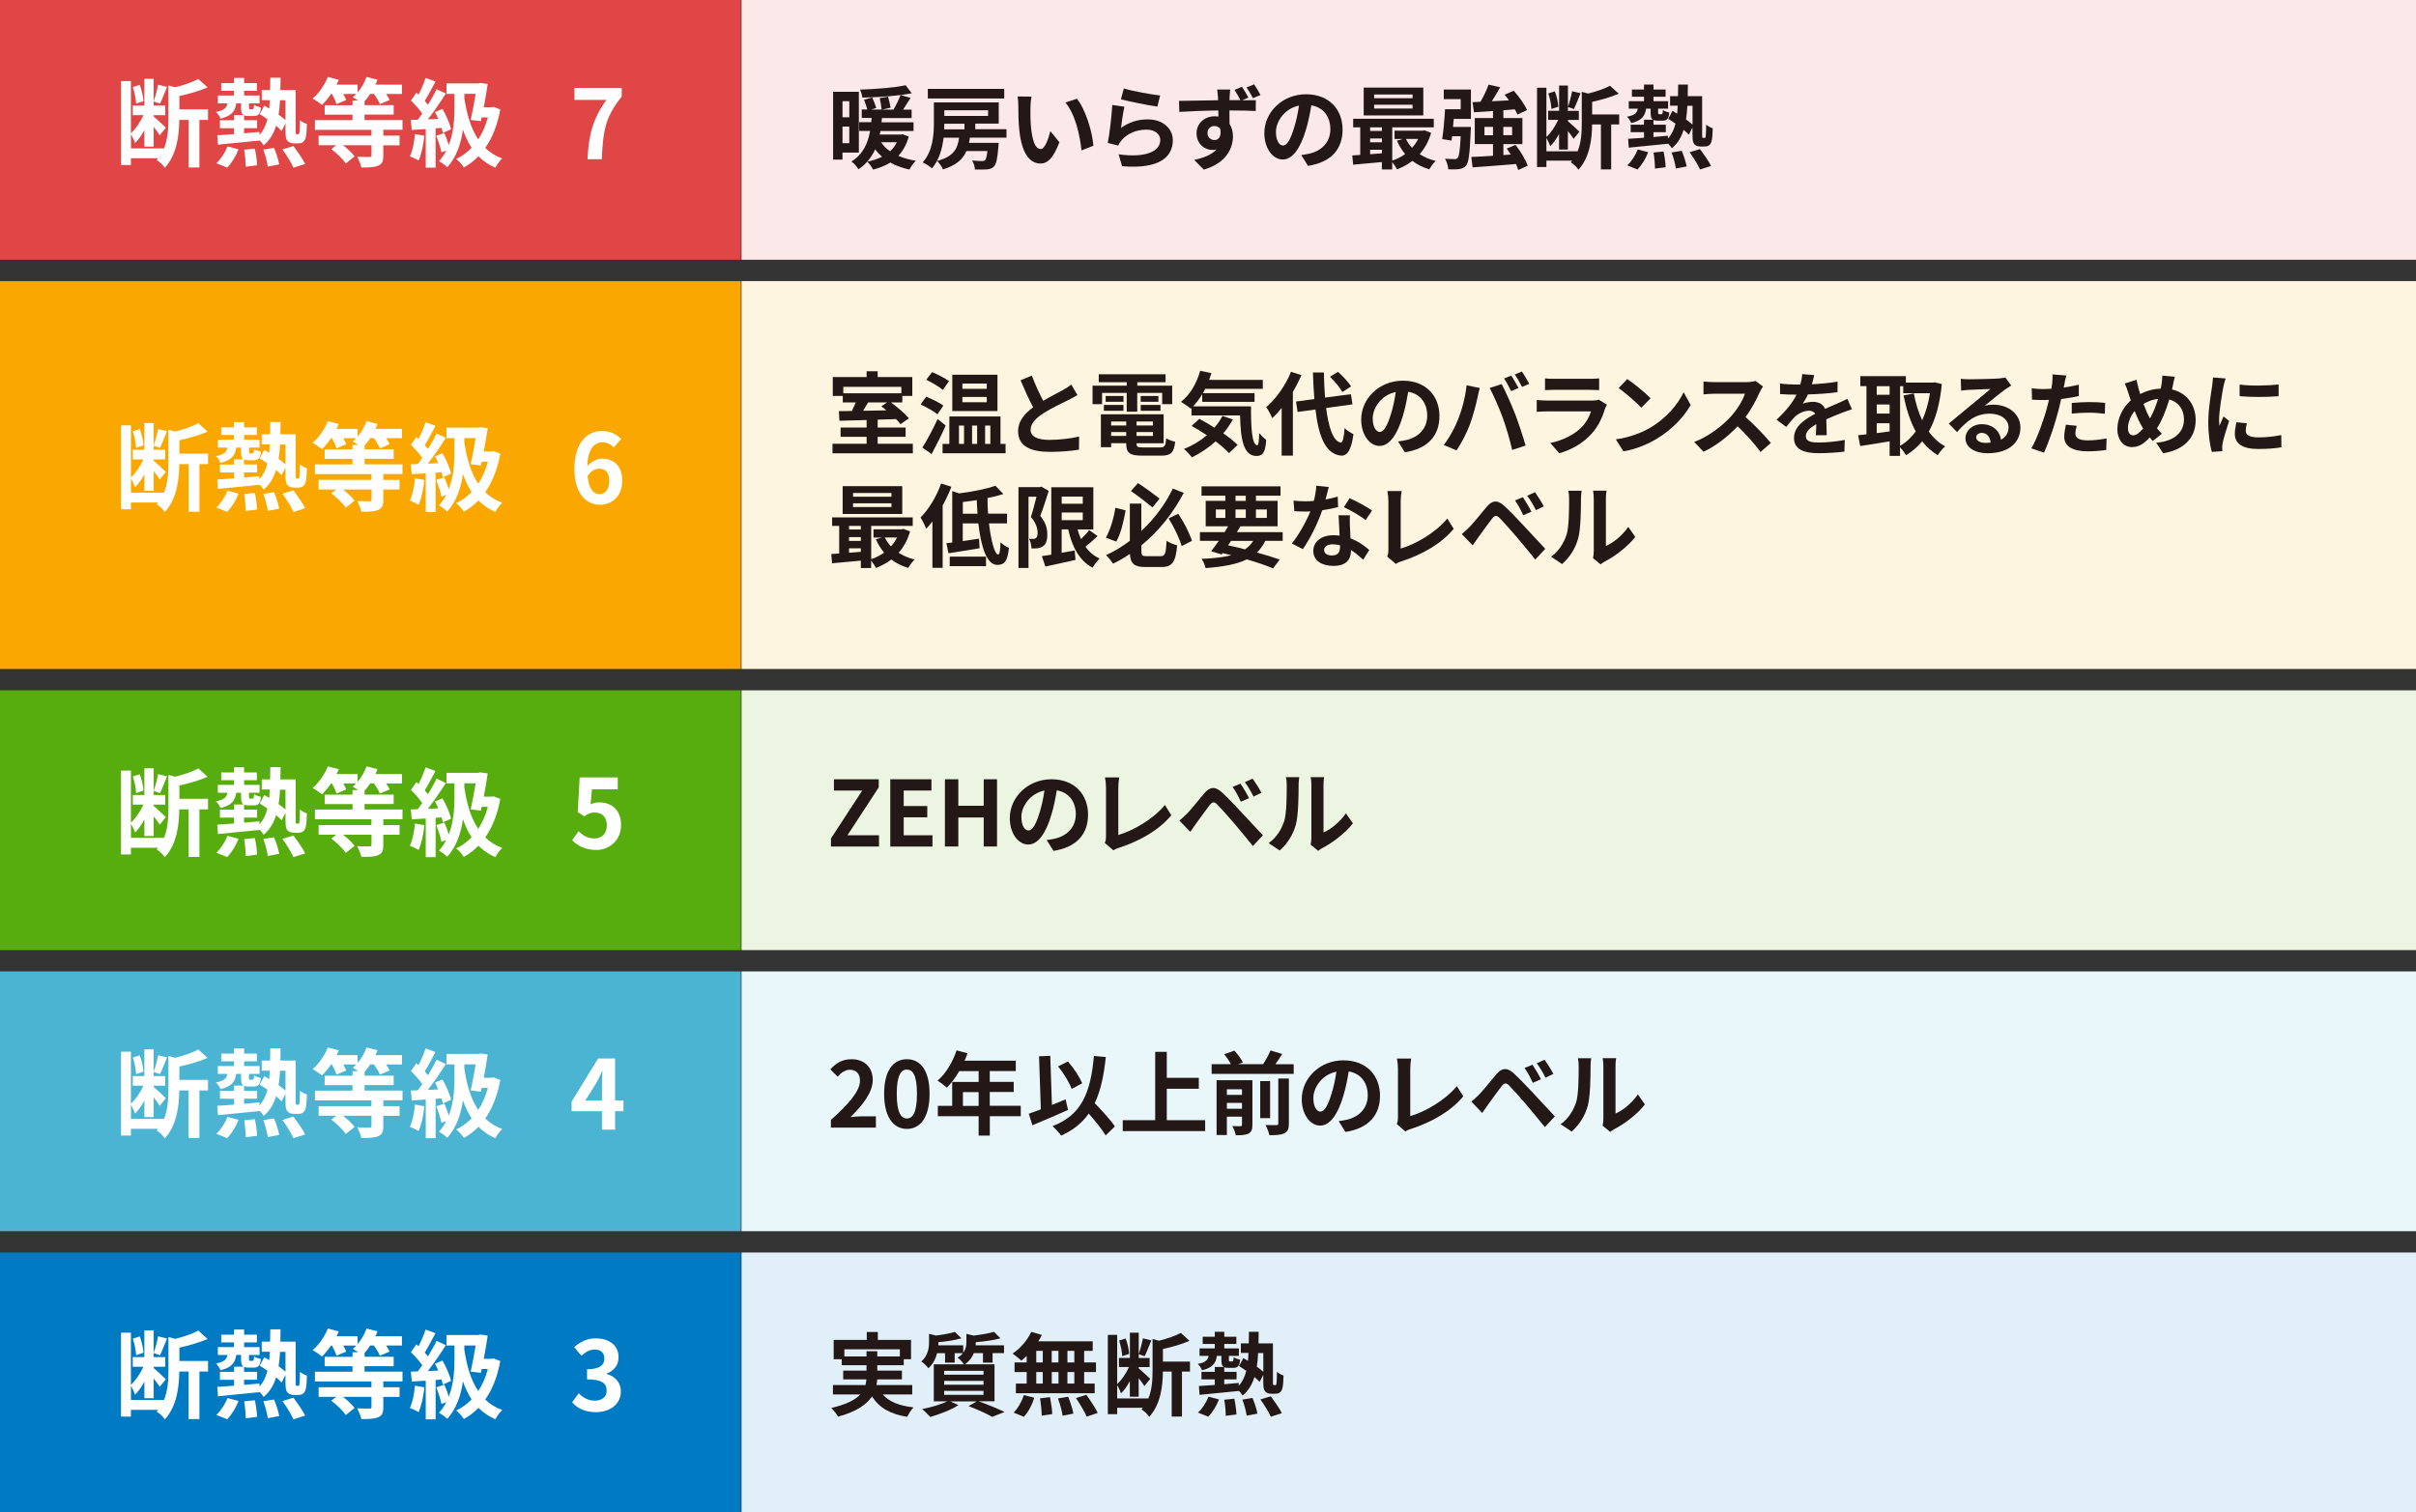
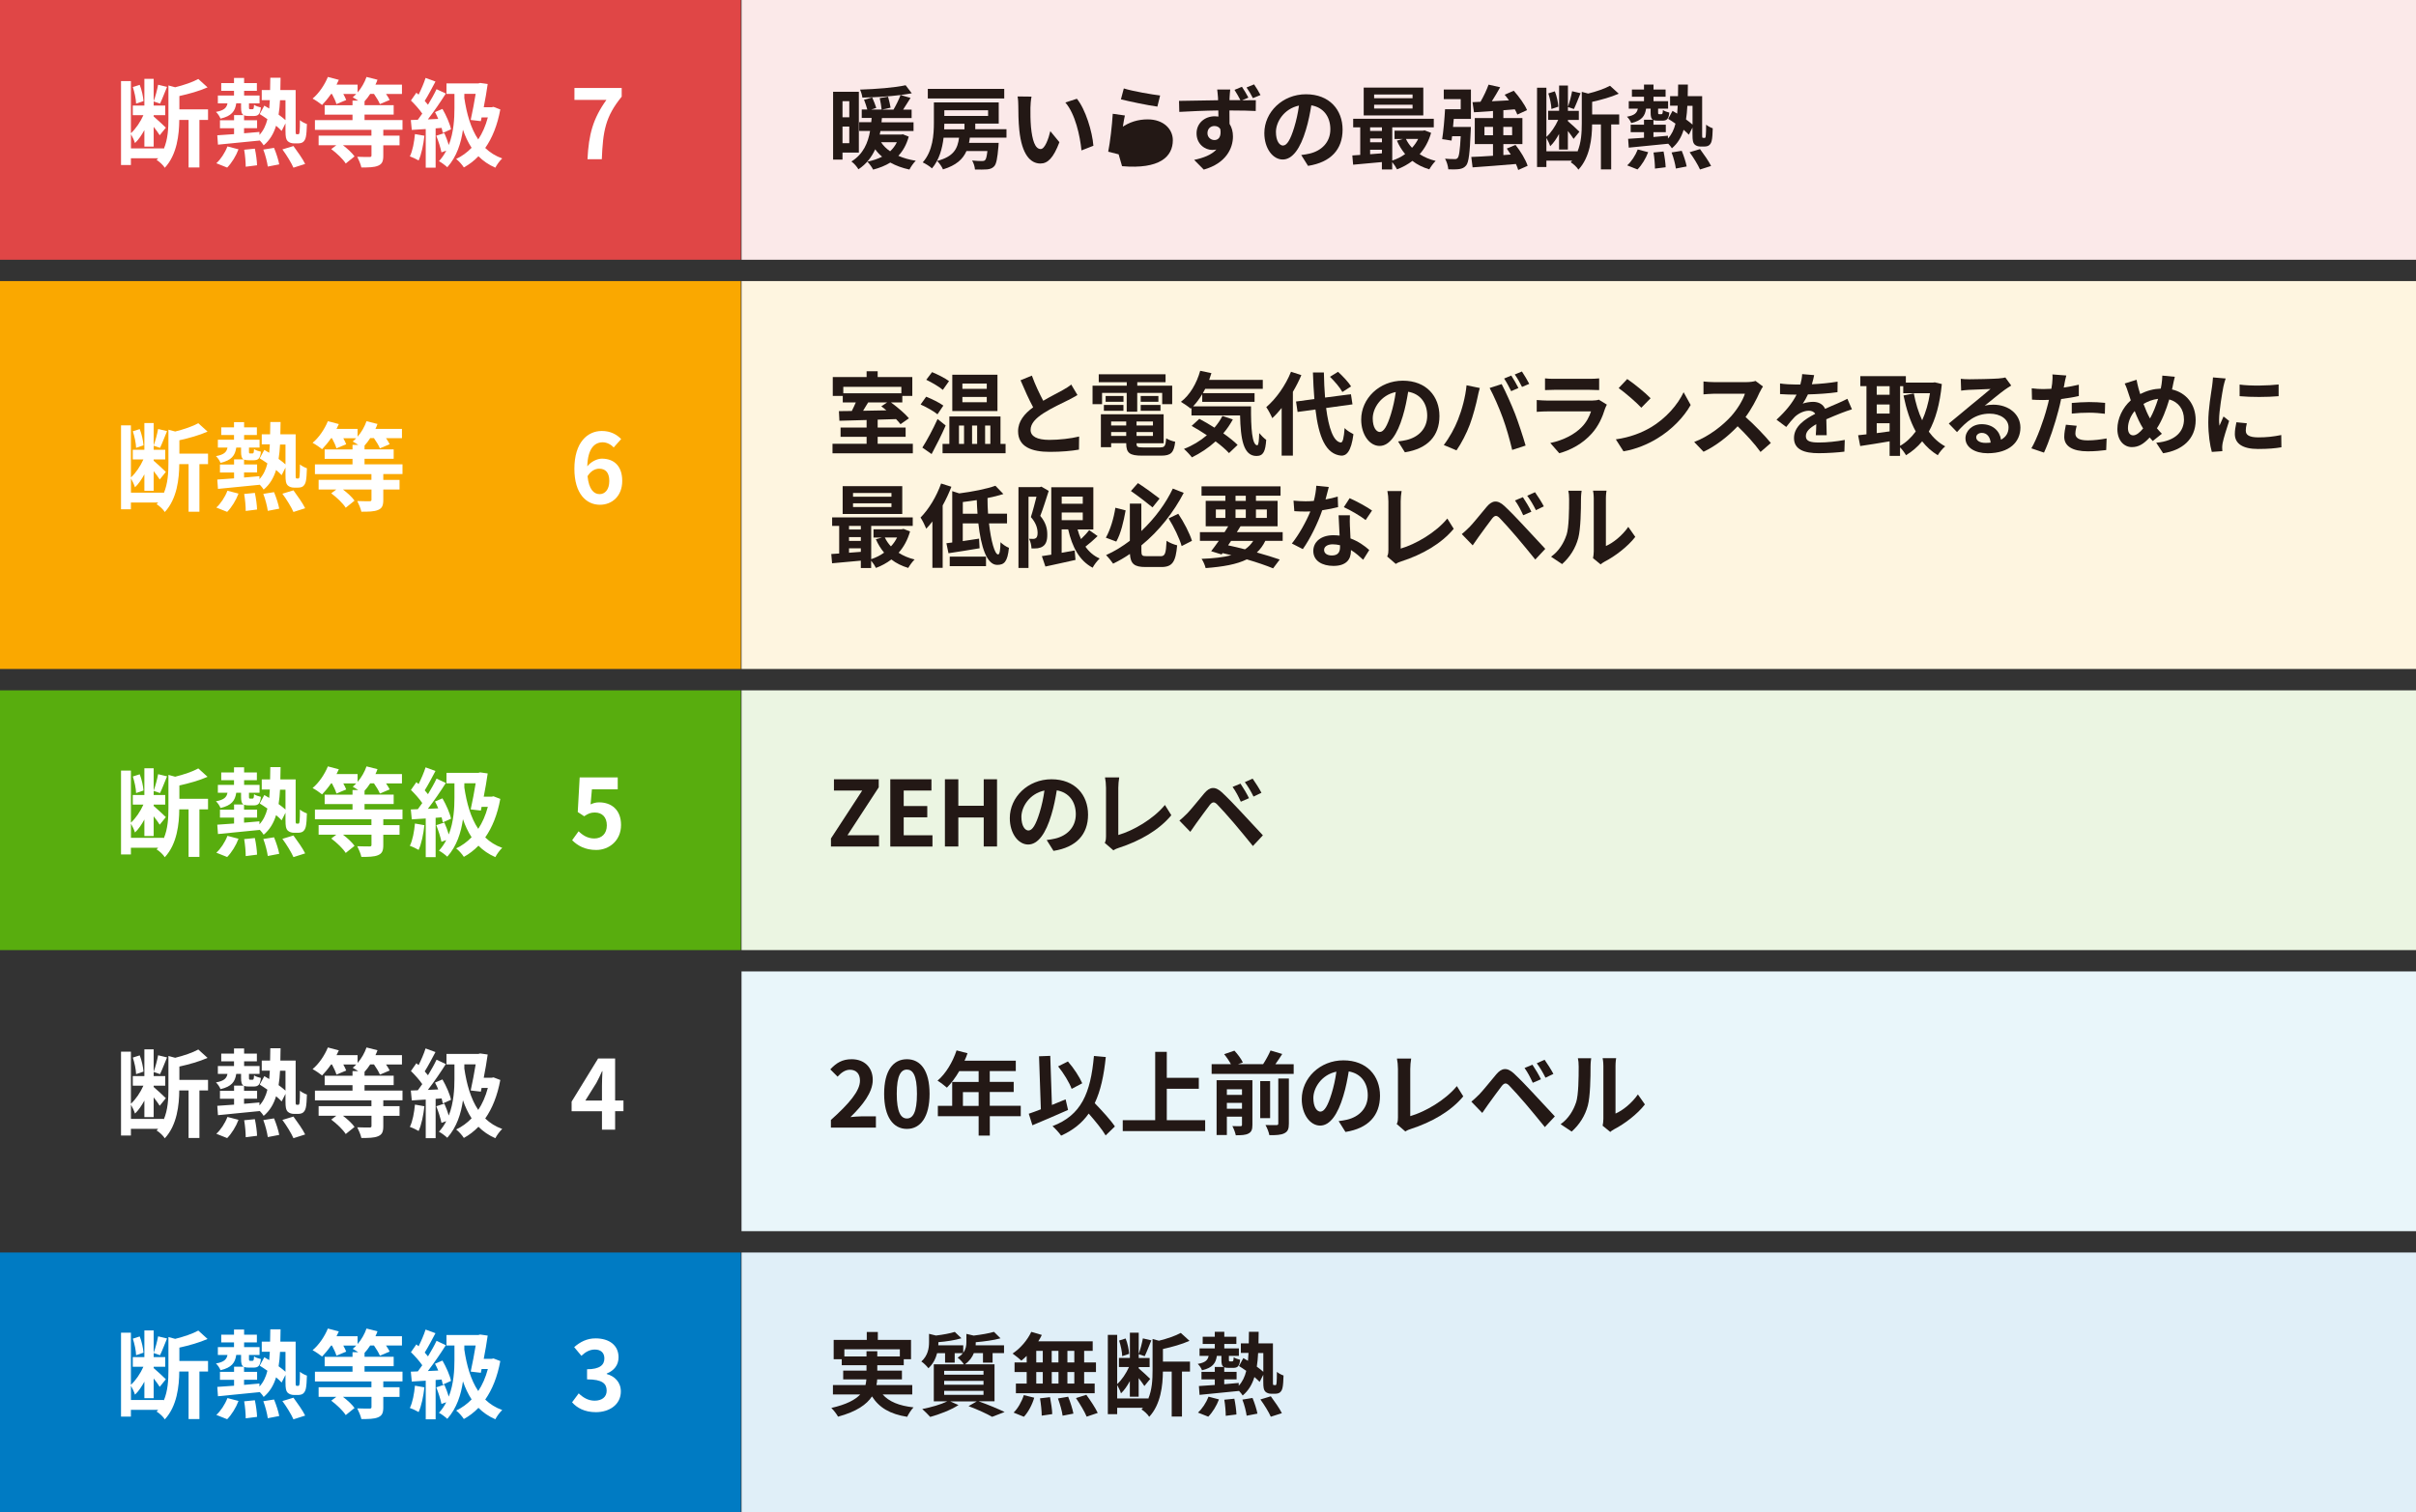
<svg xmlns="http://www.w3.org/2000/svg" id="_レイヤー_2" data-name="レイヤー 2" viewBox="0 0 452 283">
  <rect x="0" y="0" width="452" height="283" fill="#333333" stroke="none" />
  <defs>
    <style>
      .cls-1 {
        fill: #4bb4d3;
      }

      .cls-2 {
        fill: #007bc3;
      }

      .cls-3 {
        fill: #58ad0e;
      }

      .cls-4 {
        fill: #231815;
      }

      .cls-5 {
        fill: #fff;
      }

      .cls-6 {
        fill: #e9f6fa;
      }

      .cls-7 {
        fill: #e04646;
      }

      .cls-8 {
        fill: #e0eff8;
      }

      .cls-9 {
        fill: #fef5e0;
      }

      .cls-10 {
        fill: #fbe9e9;
      }

      .cls-11 {
        fill: #faa800;
      }

      .cls-12 {
        fill: #ebf5e2;
      }
    </style>
  </defs>
  <g id="_内容" data-name="内容">
    <g>
      <g>
        <rect class="cls-7" width="138.6" height="48.61" />
        <rect class="cls-10" x="138.73" width="313.27" height="48.61" />
        <g>
          <path class="cls-4" d="M157.62,28.55v1.32h-1.76v-12.7h4.82v11.38h-3.05ZM157.62,18.94v3.01h1.27v-3.01h-1.27ZM158.89,26.8v-3.12h-1.27v3.12h1.27ZM170.02,25.54c-.42,1.51-1.07,2.68-1.95,3.62.97.42,2.05.73,3.26.92-.42.39-.93,1.14-1.19,1.65-1.34-.29-2.54-.73-3.58-1.31-.93.58-2.04,1.02-3.21,1.32-.2-.42-.75-1.17-1.09-1.49,1.02-.2,1.95-.51,2.77-.93-.49-.39-.92-.87-1.29-1.38-.66,1.43-1.63,2.75-3.14,3.74-.27-.48-.83-1.12-1.31-1.46,2.24-1.38,3.12-3.55,3.49-5.72h-2.04v-1.63h2.26c.02-.27.03-.54.07-.8h-1.85v-1.58h1.04c-.14-.53-.39-1.27-.61-1.83l1.53-.42c.27.63.61,1.44.76,1.95l-.95.31h1.95c-.05-.56-.2-1.44-.36-2.14l1.56-.27c.19.66.39,1.53.48,2.06l-1.6.36h2.14c.47-.8,1.02-1.9,1.32-2.73-2.26.29-4.87.44-7.14.48-.05-.44-.25-1.09-.44-1.49,2.99-.1,6.45-.36,8.53-.82l1.15,1.51c-.64.12-1.36.22-2.1.32l1.87.54c-.47.75-.97,1.53-1.39,2.19h1.59v1.58h-5.56c-.02.27-.03.53-.07.8h5.99v1.63h-6.19c-.05.22-.08.44-.14.66h4.02l.32-.05,1.09.44ZM164.83,26.61c.42.65.98,1.21,1.7,1.7.51-.48.95-1.04,1.26-1.7h-2.95Z" />
          <path class="cls-4" d="M181.44,25.78c-.03.32-.08.65-.15.95h5.55s-.02.48-.05.71c-.19,2.22-.39,3.28-.81,3.7-.37.39-.81.51-1.34.56-.48.03-1.34.05-2.24.02-.03-.51-.24-1.21-.53-1.68.76.08,1.51.1,1.83.1.27,0,.44-.03.59-.17.19-.17.32-.66.44-1.7h-3.92c-.66,1.51-1.9,2.67-4.39,3.43-.19-.48-.7-1.21-1.1-1.58,3.12-.83,3.83-2.29,4.11-4.35h-2.9c-.24,2.04-.83,4.19-2.17,5.74-.37-.36-1.24-.9-1.73-1.12,1.9-2.12,2.09-5.2,2.09-7.46v-3.77h12.13v3.97h-4.39v1.05h5.84v1.58h-6.84ZM187.88,18.43h-14.3v-1.8h14.3v1.8ZM176.67,23.15c0,.34-.02.7-.03,1.05h3.8v-1.05h-3.77ZM176.67,20.64v1.05h8.19v-1.05h-8.19Z" />
          <path class="cls-4" d="M192.78,20.16c-.02,1.1,0,2.38.1,3.6.24,2.45.75,4.13,1.82,4.13.8,0,1.48-1.99,1.8-3.35l1.7,2.07c-1.12,2.96-2.19,3.99-3.55,3.99-1.87,0-3.48-1.68-3.95-6.23-.17-1.56-.19-3.55-.19-4.59,0-.48-.03-1.21-.14-1.73l2.61.03c-.12.61-.2,1.6-.2,2.07ZM204.55,27.28l-2.22.87c-.27-2.73-1.17-6.86-3.02-8.97l2.16-.7c1.61,1.95,2.9,6.2,3.09,8.8Z" />
-           <path class="cls-4" d="M209.71,23.95c1.54-1.12,3.22-1.61,5.01-1.61,2.97,0,4.7,1.83,4.7,3.89,0,3.09-2.44,5.47-9.5,4.87l-.64-2.22c5.09.7,7.79-.54,7.79-2.7,0-1.1-1.05-1.92-2.53-1.92-1.92,0-3.65.71-4.72,2-.31.37-.48.65-.63.98l-1.95-.49c.34-1.66.73-4.99.85-7.1l2.27.32c-.22.93-.53,3.01-.64,3.97ZM217.04,17.88l-.51,2.07c-1.71-.22-5.5-1.02-6.82-1.36l.54-2.04c1.61.51,5.31,1.15,6.79,1.32Z" />
+           <path class="cls-4" d="M209.71,23.95c1.54-1.12,3.22-1.61,5.01-1.61,2.97,0,4.7,1.83,4.7,3.89,0,3.09-2.44,5.47-9.5,4.87l-.64-2.22l-1.95-.49c.34-1.66.73-4.99.85-7.1l2.27.32c-.22.93-.53,3.01-.64,3.97ZM217.04,17.88l-.51,2.07c-1.71-.22-5.5-1.02-6.82-1.36l.54-2.04c1.61.51,5.31,1.15,6.79,1.32Z" />
          <path class="cls-4" d="M233.54,18.28l-1.17.49c1.09-.02,2.07-.02,2.58-.02l-.02,2.02c-1.02-.05-2.63-.1-4.92-.1.02.87.02,1.77.02,2.51.42.65.64,1.46.64,2.36,0,2.22-1.31,5.03-5.46,6.2l-1.8-1.82c1.71-.36,3.22-.92,4.16-1.94-.24.05-.49.08-.78.08-1.31,0-2.93-1.05-2.93-3.11,0-1.92,1.56-3.19,3.41-3.19.24,0,.46.02.68.05,0-.37,0-.76-.02-1.14-2.56.03-5.21.15-7.3.27l-.05-2.06c1.93-.02,5.02-.08,7.31-.12,0-.22,0-.39-.02-.53-.05-.68-.12-1.26-.15-1.48h2.44c-.05.27-.1,1.19-.12,1.46,0,.14-.02.32-.02.53h2.04c-.34-.65-.7-1.31-1.1-1.92l1.39-.58c.42.61.88,1.41,1.19,2ZM227.21,26.21c.71,0,1.32-.54,1.1-2.04-.24-.41-.64-.59-1.12-.59-.63,0-1.29.44-1.29,1.34,0,.78.63,1.29,1.31,1.29ZM235.83,17.78l-1.43.59c-.34-.68-.75-1.39-1.19-2l1.41-.58c.42.61.88,1.36,1.2,1.99Z" />
          <path class="cls-4" d="M244.71,31.03l-1.27-2.02c.64-.07,1.12-.17,1.58-.27,2.17-.51,3.87-2.07,3.87-4.55,0-2.34-1.27-4.09-3.56-4.48-.24,1.44-.53,3.01-1.02,4.6-1.02,3.43-2.48,5.54-4.33,5.54s-3.44-2.07-3.44-4.94c0-3.92,3.39-7.27,7.79-7.27s6.85,2.92,6.85,6.62-2.19,6.11-6.46,6.78ZM240.05,27.23c.71,0,1.37-1.07,2.07-3.36.39-1.26.71-2.7.9-4.11-2.8.58-4.31,3.06-4.31,4.93,0,1.72.68,2.55,1.34,2.55Z" />
          <path class="cls-4" d="M267.74,24.86c-.46,1.6-1.19,2.92-2.14,3.99.85.56,1.87.99,2.99,1.26-.39.37-.92,1.1-1.19,1.58-1.2-.36-2.26-.88-3.16-1.58-.87.66-1.83,1.19-2.88,1.58-.19-.39-.56-.95-.9-1.36v1.38h-1.93v-1.38c-1.95.19-3.89.36-5.38.49l-.15-1.73c.44-.03.95-.05,1.48-.1v-5.16h-1.32v-1.6h15.08v1.6h-7.77v6.22c.87-.29,1.7-.7,2.41-1.22-.61-.73-1.14-1.58-1.54-2.51l1.12-.31h-1.56v-1.55h5.28l.34-.07,1.24.48ZM266.28,21.6h-11.15v-5.21h11.15v5.21ZM256.33,23.83v.68h2.21v-.68h-2.21ZM256.33,26.63h2.21v-.71h-2.21v.71ZM256.33,28.86c.71-.05,1.46-.1,2.21-.17v-.66h-2.21v.83ZM264.27,17.68h-7.19v.7h7.19v-.7ZM264.27,19.6h-7.19v.71h7.19v-.71ZM263.03,26c.29.61.68,1.17,1.14,1.66.46-.49.85-1.05,1.15-1.66h-2.29Z" />
          <path class="cls-4" d="M270.12,16.76h5.07v5.49h-3.21c-.05.51-.08,1.02-.14,1.51h3.34s-.02.51-.03.76c-.17,4.11-.36,5.83-.85,6.44-.37.44-.75.59-1.29.68-.46.07-1.24.07-2.05.05-.05-.63-.29-1.43-.61-1.99.73.07,1.43.07,1.76.07.27.02.42-.02.59-.2.27-.27.44-1.39.58-4.08h-1.61l-.1.82-1.76-.27c.24-1.48.44-3.77.54-5.6h2.93v-1.89h-3.17v-1.78ZM284.03,31.79c-.09-.32-.24-.7-.42-1.1-2.9.25-5.92.48-8.11.63l-.24-1.95c1.12-.03,2.53-.12,4.06-.22v-2.19h-3.41v-4.87h3.41v-1.32c-1.31.1-2.53.17-3.56.24l-.27-1.89,1.49-.07c.58-1,1.17-2.24,1.51-3.21l2.17.49c-.48.88-1.04,1.8-1.56,2.62,1.04-.05,2.12-.1,3.21-.17-.25-.36-.54-.73-.81-1.05l1.7-.75c.97,1.09,2.05,2.56,2.49,3.63l-1.82.83c-.1-.29-.27-.63-.47-.98-.71.05-1.43.12-2.14.17v1.46h3.56v4.87h-3.56v2.06l1.39-.1c-.24-.39-.49-.76-.75-1.12l1.63-.68c.95,1.19,1.92,2.8,2.27,3.91l-1.76.78ZM279.32,25.31v-1.56h-1.6v1.56h1.6ZM281.25,23.74v1.56h1.65v-1.56h-1.65Z" />
          <path class="cls-4" d="M302.92,23.29h-1.49v8.41h-1.92v-8.41h-1.65c-.02,2.53-.37,6.11-2.56,8.46-.25-.44-.98-1.12-1.44-1.38.08-.1.19-.2.27-.31h-4.82v1.19h-1.75v-14.83h1.75v9.2c.85-.76,1.68-2,2.21-3.19h-1.88v-1.7h2.05v-4.72h1.65v3.96c.31-.82.63-2.05.78-2.9l1.58.37c-.42,1.02-.87,2.21-1.24,2.96l-1.12-.37v.71h2.04v1.7h-2.04v.24c.48.39,1.83,1.65,2.15,1.97l-1.09,1.34c-.22-.36-.64-.93-1.07-1.48v3.48h-1.65v-2.92c-.49.9-1.05,1.73-1.66,2.29-.14-.48-.46-1.12-.71-1.56v2.51h5.79v.12c.75-1.75.83-3.7.83-5.35v-5.89l1.19.32c1.53-.37,3.1-.92,4.09-1.46l1.63,1.48c-1.44.65-3.27,1.15-4.97,1.53v2.36h5.06v1.87ZM290.25,20.4c-.02-.8-.27-2-.58-2.92l1.22-.39c.36.88.61,2.09.66,2.87l-1.31.44Z" />
          <path class="cls-4" d="M318.85,25.83c.07,0,.14-.02.19-.08.05-.07.08-.2.1-.53.03-.31.05-1,.05-1.89.32.27.81.53,1.24.68-.02.85-.08,1.9-.19,2.29-.08.41-.25.68-.48.87-.22.19-.58.25-.9.25h-.75c-.39,0-.81-.12-1.1-.41-.27-.31-.37-.66-.37-1.9v-1.24l-.68,1.34c-.25-.27-.59-.59-.98-.92-.42,1.41-1.12,2.56-2.19,3.46-.15-.25-.42-.59-.71-.88v.03c-2.63.27-5.38.54-7.36.73l-.12-1.65c.83-.05,1.85-.12,2.97-.2v-1.04h-2.49v-1.41h2.49v-.92h1.68c-.36-.2-.44-.63-.44-1.38v-.7h-.85c-.2,1.39-.81,2.24-2.78,2.7-.12-.36-.49-.92-.8-1.19,1.43-.25,1.88-.71,2.04-1.51h-1.7v-1.39h2.85v-.83h-2.26v-1.36h2.26v-.92h1.78v.92h2.26v1.36h-2.26v.83h2.73v1.39h-1.87v.7c0,.31.03.34.22.34h.39c.2,0,.25-.08.29-.78.25.2.83.39,1.2.48-.12,1.22-.49,1.51-1.29,1.51h-.85c-.36,0-.63-.03-.83-.12v.87h2.31v1.41h-2.31v.9c.9-.08,1.82-.15,2.71-.24v.53c.7-.76,1.14-1.68,1.41-2.79-.46-.32-.93-.65-1.36-.9l.81-1.49c.27.15.56.32.87.51.05-.48.08-.97.1-1.48h-1.43v-1.78h1.48c.02-.7.03-1.41.03-2.17h1.82c-.02.75-.02,1.48-.03,2.17h2.7v7.06c0,.37,0,.59.03.66.03.07.08.08.15.08h.2ZM304.43,30.94c.75-.66,1.53-1.83,1.97-2.97l1.95.51c-.42,1.15-1.2,2.43-2,3.23l-1.92-.76ZM311.23,28.36c.2.95.37,2.21.39,2.94l-2,.25c0-.75-.1-2.04-.27-3.01l1.88-.19ZM314.63,28.23c.39.93.78,2.16.92,2.92l-2.02.39c-.1-.76-.42-2.06-.8-3.01l1.9-.31ZM315.68,19.8c-.05.92-.12,1.77-.25,2.55.48.34.9.68,1.22.97v-3.52h-.97ZM318.05,27.9c.71.97,1.65,2.28,2.07,3.16l-2.07.66c-.36-.83-1.22-2.24-1.95-3.23l1.95-.59Z" />
        </g>
        <g>
          <path class="cls-5" d="M38.89,22.44h-1.58v8.9h-2.03v-8.9h-1.74c-.02,2.68-.4,6.48-2.71,8.96-.27-.47-1.04-1.19-1.53-1.46.09-.11.2-.22.29-.32h-5.1v1.26h-1.85v-15.7h1.85v9.75c.9-.81,1.78-2.12,2.34-3.38h-1.99v-1.8h2.17v-5h1.74v4.19c.32-.86.67-2.18.83-3.08l1.67.4c-.45,1.08-.92,2.34-1.31,3.13l-1.19-.4v.76h2.16v1.8h-2.16v.25c.5.41,1.94,1.75,2.28,2.09l-1.15,1.42c-.23-.38-.68-.99-1.13-1.57v3.69h-1.74v-3.09c-.52.95-1.11,1.84-1.76,2.43-.14-.5-.49-1.19-.75-1.66v2.66h6.13v.13c.79-1.85.88-3.92.88-5.67v-6.24l1.26.34c1.62-.4,3.29-.97,4.33-1.55l1.73,1.57c-1.53.68-3.47,1.22-5.27,1.62v2.5h5.36v1.98ZM25.46,19.38c-.02-.85-.29-2.12-.61-3.09l1.29-.41c.38.94.65,2.21.7,3.04l-1.38.47Z" />
          <path class="cls-5" d="M55.75,25.14c.07,0,.14-.02.2-.09.05-.07.09-.22.11-.56.04-.32.05-1.06.05-2,.34.29.86.56,1.31.72-.02.9-.09,2.01-.2,2.43-.09.43-.27.72-.5.92-.23.2-.61.27-.95.27h-.79c-.41,0-.86-.13-1.17-.43-.29-.32-.4-.7-.4-2.01v-1.31l-.72,1.42c-.27-.29-.63-.63-1.04-.97-.45,1.49-1.19,2.72-2.32,3.67-.16-.27-.45-.63-.75-.94v.04c-2.79.29-5.7.58-7.8.77l-.13-1.75c.88-.05,1.96-.13,3.14-.22v-1.1h-2.64v-1.49h2.64v-.97h1.78c-.38-.22-.47-.67-.47-1.46v-.74h-.9c-.22,1.48-.86,2.37-2.95,2.86-.13-.38-.52-.97-.85-1.26,1.51-.27,2-.76,2.16-1.6h-1.8v-1.47h3.02v-.88h-2.39v-1.44h2.39v-.97h1.89v.97h2.39v1.44h-2.39v.88h2.89v1.47h-1.98v.74c0,.32.04.36.23.36h.41c.22,0,.27-.09.31-.83.27.22.88.41,1.28.5-.13,1.3-.52,1.6-1.37,1.6h-.9c-.38,0-.67-.04-.88-.13v.92h2.44v1.49h-2.44v.95c.95-.09,1.92-.16,2.88-.25v.56c.74-.81,1.2-1.78,1.49-2.95-.49-.34-.99-.68-1.44-.95l.86-1.58c.29.16.59.34.92.54.05-.5.09-1.03.11-1.57h-1.51v-1.89h1.56c.02-.74.04-1.49.04-2.3h1.92c-.02.79-.02,1.57-.04,2.3h2.86v7.48c0,.4,0,.63.04.7.04.07.09.09.16.09h.22ZM40.47,30.55c.79-.7,1.62-1.94,2.08-3.15l2.07.54c-.45,1.22-1.28,2.57-2.12,3.42l-2.03-.81ZM47.68,27.82c.22,1.01.4,2.34.41,3.11l-2.12.27c0-.79-.11-2.16-.29-3.18l1.99-.2ZM51.27,27.67c.41.99.83,2.28.97,3.09l-2.14.41c-.11-.81-.45-2.18-.84-3.18l2.01-.32ZM52.39,18.75c-.05.97-.13,1.87-.27,2.7.5.36.95.72,1.29,1.03v-3.72h-1.02ZM54.9,27.33c.75,1.03,1.74,2.41,2.19,3.35l-2.19.7c-.38-.88-1.29-2.37-2.07-3.42l2.07-.63Z" />
          <path class="cls-5" d="M71.71,24.31v1.08h3.04v1.8h-3.04v1.94c0,1.06-.22,1.57-.99,1.89-.75.31-1.78.32-3.11.32-.13-.61-.49-1.44-.77-2,.92.04,1.99.04,2.28.04s.38-.07.38-.29v-1.91h-5.34c.86.65,1.73,1.46,2.17,2.09l-1.65,1.33c-.5-.81-1.67-1.93-2.71-2.7l.95-.72h-3.31v-1.8h9.88v-1.08h-10.57v-1.82h7.03v-1.03h-5.21v-1.76h5.21v-.86h1.08c-.38-.23-.77-.49-1.04-.63.23-.18.45-.4.65-.61h-2.41c.23.41.43.83.54,1.13l-1.83.76c-.13-.5-.48-1.24-.83-1.89h-.18c-.54.79-1.13,1.49-1.67,2.05-.41-.34-1.29-.94-1.78-1.19,1.17-.97,2.23-2.52,2.86-4.05l2.05.54c-.13.31-.27.59-.43.9h3.94v1.46c.72-.83,1.31-1.87,1.67-2.9l2.05.52c-.09.29-.23.61-.38.92h4.96v1.74h-2.98c.29.41.54.83.68,1.13l-1.83.77c-.2-.5-.65-1.26-1.11-1.91h-.7c-.34.52-.68.99-1.06,1.39v.72h5.45v1.76h-5.45v1.03h7.1v1.82h-3.58Z" />
          <path class="cls-5" d="M79.4,25.39c-.18,1.69-.56,3.49-1.08,4.64-.38-.23-1.17-.61-1.64-.77.52-1.06.81-2.66.95-4.17l1.76.31ZM81.5,24.02v7.36h-1.85v-7.23c-.93.05-1.83.11-2.61.16l-.18-1.85,1.31-.05c.27-.36.54-.74.83-1.15-.52-.77-1.38-1.73-2.12-2.45l1.02-1.46c.13.11.27.23.41.36.5-.99,1.01-2.18,1.31-3.13l1.85.68c-.65,1.22-1.37,2.61-2.01,3.62.23.25.43.5.61.72.61-1.01,1.19-2.03,1.6-2.91l1.74.81c-.99,1.57-2.23,3.38-3.36,4.84l1.94-.09c-.18-.45-.4-.88-.61-1.28l1.4-.59c.7,1.22,1.4,2.79,1.6,3.81l-1.53.68c-.05-.27-.13-.59-.23-.94l-1.13.09ZM93.6,20.48c-.54,2.95-1.51,5.34-2.82,7.21.88.85,1.92,1.51,3.18,1.96-.43.38-1.02,1.19-1.29,1.73-1.24-.54-2.28-1.26-3.16-2.14-.83.86-1.74,1.55-2.73,2.09-.29-.47-.99-1.26-1.44-1.58,1.08-.52,2.05-1.22,2.89-2.09-.66-1.01-1.19-2.14-1.62-3.38-.34,2.45-1.15,5.04-2.93,7.02-.36-.34-1.08-.9-1.56-1.13.56-.61,1.01-1.28,1.37-1.98l-.9.32c-.16-.85-.58-2.12-.97-3.11l1.51-.49c.31.67.61,1.51.83,2.23.93-2.37,1.06-4.97,1.06-6.89v-2.68h-1.49v-1.96h5.97l.32-.09,1.42.2c-.18,1.31-.45,2.86-.74,4.35h1.47l.36-.07,1.28.49ZM86.86,18.28c.45,3.04,1.22,5.74,2.61,7.81.77-1.15,1.38-2.54,1.8-4.12h-1.17l-.14.7-1.9-.22c.34-1.51.68-3.38.93-4.89h-2.12v.72Z" />
          <path class="cls-5" d="M113.45,18.7h-5.98v-2.23h8.84v1.62c-3.09,3.78-3.5,6.49-3.72,11.71h-2.68c.23-4.62,1.01-7.57,3.54-11.1Z" />
        </g>
      </g>
      <g>
        <rect class="cls-3" y="129.19" width="138.6" height="48.61" />
        <rect class="cls-12" x="138.73" y="129.19" width="313.27" height="48.61" />
        <g>
          <path class="cls-4" d="M155.46,156.91l5.85-8.97h-5.29v-2.11h8.38v1.51l-5.85,8.97h5.9v2.11h-8.99v-1.51Z" />
          <path class="cls-4" d="M166.56,145.83h7.7v2.11h-5.19v2.9h4.41v2.11h-4.41v3.36h5.38v2.11h-7.89v-12.58Z" />
          <path class="cls-4" d="M176.78,145.83h2.51v4.96h4.75v-4.96h2.49v12.58h-2.49v-5.43h-4.75v5.43h-2.51v-12.58Z" />
          <path class="cls-4" d="M197.09,159.22l-1.27-2.02c.64-.07,1.12-.17,1.58-.27,2.17-.51,3.87-2.07,3.87-4.55,0-2.34-1.27-4.09-3.56-4.48-.24,1.44-.53,3.01-1.02,4.6-1.02,3.43-2.48,5.54-4.33,5.54s-3.44-2.07-3.44-4.94c0-3.92,3.39-7.27,7.79-7.27s6.85,2.92,6.85,6.62-2.19,6.11-6.46,6.78ZM192.43,155.41c.71,0,1.37-1.07,2.07-3.36.39-1.26.71-2.7.9-4.11-2.8.58-4.31,3.06-4.31,4.93,0,1.72.68,2.55,1.34,2.55Z" />
          <path class="cls-4" d="M206.92,156.63v-9.2c0-.65-.08-1.44-.19-1.94h2.66c-.1.66-.17,1.27-.17,1.94v8.83c2.77-.8,6.55-2.97,8.72-5.62l1.2,1.92c-2.32,2.79-5.84,4.81-9.84,6.11-.24.08-.61.2-1,.46l-1.61-1.39c.2-.42.22-.71.22-1.1Z" />
          <path class="cls-4" d="M222.05,152.29c.76-.78,2.09-2.45,3.26-3.84,1-1.19,2-1.38,3.33-.14,1.14,1.07,2.44,2.43,3.46,3.53,1.14,1.21,2.87,3.09,4.17,4.48l-1.87,2c-1.14-1.41-2.58-3.16-3.58-4.33-.98-1.17-2.49-2.82-3.1-3.45-.54-.54-.9-.51-1.39.1-.66.85-1.87,2.53-2.54,3.45-.39.54-.8,1.14-1.1,1.58l-2.04-2.11c.51-.41.88-.78,1.41-1.29ZM233.67,149.37l-1.53.66c-.49-1.07-.92-1.9-1.54-2.77l1.48-.61c.48.7,1.22,1.94,1.59,2.72ZM236,148.36l-1.48.71c-.54-1.07-1-1.85-1.63-2.7l1.46-.66c.49.68,1.26,1.89,1.65,2.65Z" />
-           <path class="cls-4" d="M240.24,153.73c.47-1.46.49-4.67.49-6.73,0-.68-.05-1.14-.15-1.56h2.49c-.02.09-.12.83-.12,1.55,0,2-.05,5.59-.51,7.3-.51,1.92-1.58,3.58-3.02,4.87l-2.07-1.38c1.49-1.05,2.41-2.62,2.88-4.06ZM245.34,156.79v-9.9c0-.76-.12-1.41-.14-1.46h2.53c-.02.05-.12.71-.12,1.48v8.88c1.37-.59,3.05-1.94,4.19-3.58l1.31,1.87c-1.41,1.83-3.85,3.67-5.75,4.64-.37.2-.58.37-.73.51l-1.43-1.17c.07-.32.14-.8.14-1.26Z" />
        </g>
        <g>
          <path class="cls-5" d="M38.89,151.46h-1.58v8.9h-2.03v-8.9h-1.74c-.02,2.68-.4,6.48-2.71,8.96-.27-.47-1.04-1.19-1.53-1.46.09-.11.2-.22.29-.32h-5.1v1.26h-1.85v-15.7h1.85v9.75c.9-.81,1.78-2.12,2.34-3.38h-1.99v-1.8h2.17v-5h1.74v4.19c.32-.86.67-2.18.83-3.08l1.67.4c-.45,1.08-.92,2.34-1.31,3.13l-1.19-.4v.76h2.16v1.8h-2.16v.25c.5.41,1.94,1.75,2.28,2.09l-1.15,1.42c-.23-.38-.68-.99-1.13-1.57v3.69h-1.74v-3.09c-.52.95-1.11,1.84-1.76,2.43-.14-.5-.49-1.19-.75-1.66v2.66h6.13v.13c.79-1.85.88-3.92.88-5.67v-6.24l1.26.34c1.62-.4,3.29-.97,4.33-1.55l1.73,1.57c-1.53.68-3.47,1.22-5.27,1.62v2.5h5.36v1.98ZM25.46,148.4c-.02-.85-.29-2.12-.61-3.09l1.29-.41c.38.94.65,2.21.7,3.04l-1.38.47Z" />
          <path class="cls-5" d="M55.75,154.15c.07,0,.14-.02.2-.09.05-.07.09-.22.11-.56.04-.32.05-1.06.05-2,.34.29.86.56,1.31.72-.02.9-.09,2.01-.2,2.43-.09.43-.27.72-.5.92-.23.2-.61.27-.95.27h-.79c-.41,0-.86-.13-1.17-.43-.29-.32-.4-.7-.4-2.01v-1.31l-.72,1.42c-.27-.29-.63-.63-1.04-.97-.45,1.49-1.19,2.72-2.32,3.67-.16-.27-.45-.63-.75-.94v.04c-2.79.29-5.7.58-7.8.77l-.13-1.75c.88-.05,1.96-.13,3.14-.22v-1.1h-2.64v-1.49h2.64v-.97h1.78c-.38-.22-.47-.67-.47-1.46v-.74h-.9c-.22,1.48-.86,2.37-2.95,2.86-.13-.38-.52-.97-.85-1.26,1.51-.27,2-.76,2.16-1.6h-1.8v-1.47h3.02v-.88h-2.39v-1.44h2.39v-.97h1.89v.97h2.39v1.44h-2.39v.88h2.89v1.47h-1.98v.74c0,.32.04.36.23.36h.41c.22,0,.27-.09.31-.83.27.22.88.41,1.28.5-.13,1.3-.52,1.6-1.37,1.6h-.9c-.38,0-.67-.04-.88-.13v.92h2.44v1.49h-2.44v.95c.95-.09,1.92-.16,2.88-.25v.56c.74-.81,1.2-1.78,1.49-2.95-.49-.34-.99-.68-1.44-.95l.86-1.58c.29.16.59.34.92.54.05-.5.09-1.03.11-1.57h-1.51v-1.89h1.56c.02-.74.04-1.49.04-2.3h1.92c-.02.79-.02,1.57-.04,2.3h2.86v7.48c0,.4,0,.63.04.7.04.07.09.09.16.09h.22ZM40.47,159.57c.79-.7,1.62-1.94,2.08-3.15l2.07.54c-.45,1.22-1.28,2.57-2.12,3.42l-2.03-.81ZM47.68,156.83c.22,1.01.4,2.34.41,3.11l-2.12.27c0-.79-.11-2.16-.29-3.18l1.99-.2ZM51.27,156.69c.41.99.83,2.28.97,3.09l-2.14.41c-.11-.81-.45-2.18-.84-3.18l2.01-.32ZM52.39,147.77c-.05.97-.13,1.87-.27,2.7.5.36.95.72,1.29,1.03v-3.72h-1.02ZM54.9,156.35c.75,1.03,1.74,2.41,2.19,3.35l-2.19.7c-.38-.88-1.29-2.37-2.07-3.42l2.07-.63Z" />
          <path class="cls-5" d="M71.71,153.33v1.08h3.04v1.8h-3.04v1.94c0,1.06-.22,1.57-.99,1.89-.75.31-1.78.32-3.11.32-.13-.61-.49-1.44-.77-2,.92.04,1.99.04,2.28.04s.38-.07.38-.29v-1.91h-5.34c.86.65,1.73,1.46,2.17,2.09l-1.65,1.33c-.5-.81-1.67-1.93-2.71-2.7l.95-.72h-3.31v-1.8h9.88v-1.08h-10.57v-1.82h7.03v-1.03h-5.21v-1.76h5.21v-.86h1.08c-.38-.23-.77-.49-1.04-.63.23-.18.45-.4.65-.61h-2.41c.23.41.43.83.54,1.13l-1.83.76c-.13-.5-.48-1.24-.83-1.89h-.18c-.54.79-1.13,1.49-1.67,2.05-.41-.34-1.29-.94-1.78-1.19,1.17-.97,2.23-2.52,2.86-4.05l2.05.54c-.13.31-.27.59-.43.9h3.94v1.46c.72-.83,1.31-1.87,1.67-2.9l2.05.52c-.09.29-.23.61-.38.92h4.96v1.74h-2.98c.29.41.54.83.68,1.13l-1.83.77c-.2-.5-.65-1.26-1.11-1.91h-.7c-.34.52-.68.99-1.06,1.39v.72h5.45v1.76h-5.45v1.03h7.1v1.82h-3.58Z" />
          <path class="cls-5" d="M79.4,154.41c-.18,1.69-.56,3.49-1.08,4.64-.38-.23-1.17-.61-1.64-.77.52-1.06.81-2.66.95-4.17l1.76.31ZM81.5,153.04v7.36h-1.85v-7.23c-.93.05-1.83.11-2.61.16l-.18-1.85,1.31-.05c.27-.36.54-.74.83-1.15-.52-.77-1.38-1.73-2.12-2.45l1.02-1.46c.13.11.27.23.41.36.5-.99,1.01-2.18,1.31-3.13l1.85.68c-.65,1.22-1.37,2.61-2.01,3.62.23.25.43.5.61.72.61-1.01,1.19-2.03,1.6-2.91l1.74.81c-.99,1.57-2.23,3.38-3.36,4.84l1.94-.09c-.18-.45-.4-.88-.61-1.28l1.4-.59c.7,1.22,1.4,2.79,1.6,3.81l-1.53.68c-.05-.27-.13-.59-.23-.94l-1.13.09ZM93.6,149.5c-.54,2.95-1.51,5.34-2.82,7.21.88.85,1.92,1.51,3.18,1.96-.43.38-1.02,1.19-1.29,1.73-1.24-.54-2.28-1.26-3.16-2.14-.83.86-1.74,1.55-2.73,2.09-.29-.47-.99-1.26-1.44-1.58,1.08-.52,2.05-1.22,2.89-2.09-.66-1.01-1.19-2.14-1.62-3.38-.34,2.45-1.15,5.04-2.93,7.02-.36-.34-1.08-.9-1.56-1.13.56-.61,1.01-1.28,1.37-1.98l-.9.32c-.16-.85-.58-2.12-.97-3.11l1.51-.49c.31.67.61,1.51.83,2.23.93-2.37,1.06-4.97,1.06-6.89v-2.68h-1.49v-1.96h5.97l.32-.09,1.42.2c-.18,1.31-.45,2.86-.74,4.35h1.47l.36-.07,1.28.49ZM86.86,147.3c.45,3.04,1.22,5.74,2.61,7.81.77-1.15,1.38-2.54,1.8-4.12h-1.17l-.14.7-1.9-.22c.34-1.51.68-3.38.93-4.89h-2.12v.72Z" />
          <path class="cls-5" d="M107.03,157.25l1.22-1.69c.75.74,1.69,1.35,2.93,1.35,1.38,0,2.35-.88,2.35-2.45s-.9-2.41-2.25-2.41c-.79,0-1.22.2-1.99.7l-1.2-.79.36-6.48h7.12v2.23h-4.83l-.25,2.82c.54-.25.99-.38,1.6-.38,2.23,0,4.1,1.33,4.1,4.23s-2.19,4.68-4.65,4.68c-2.1,0-3.5-.83-4.49-1.82Z" />
        </g>
      </g>
      <g>
-         <rect class="cls-1" y="181.79" width="138.6" height="48.61" />
        <rect class="cls-6" x="138.73" y="181.79" width="313.27" height="48.61" />
        <g>
          <path class="cls-4" d="M155.46,209.58c3.41-3.06,5.43-5.42,5.43-7.35,0-1.27-.68-2.04-1.88-2.04-.92,0-1.66.59-2.31,1.29l-1.36-1.36c1.15-1.24,2.27-1.9,3.99-1.9,2.38,0,3.95,1.53,3.95,3.87s-1.88,4.72-4.17,6.96c.63-.07,1.46-.14,2.05-.14h2.71v2.11h-8.42v-1.44Z" />
          <path class="cls-4" d="M165.41,204.69c0-4.35,1.7-6.47,4.26-6.47s4.24,2.14,4.24,6.47-1.68,6.57-4.24,6.57-4.26-2.24-4.26-6.57ZM171.55,204.69c0-3.52-.8-4.53-1.88-4.53s-1.9,1.02-1.9,4.53.81,4.62,1.9,4.62,1.88-1.09,1.88-4.62Z" />
          <path class="cls-4" d="M190.98,208.88h-5.8v3.63h-2.09v-3.63h-7.63v-1.94h2.68v-4.47h4.95v-2.02h-3.63c-.7,1.21-1.51,2.29-2.31,3.09-.39-.34-1.26-1.02-1.75-1.31,1.53-1.29,2.83-3.46,3.56-5.66l2.05.53c-.15.48-.34.93-.56,1.39h9.59v1.95h-4.87v2.02h4.48v1.89h-4.48v2.58h5.8v1.94ZM183.09,206.95v-2.58h-2.94v2.58h2.94Z" />
          <path class="cls-4" d="M199.82,207.71c-2.24,1-4.75,2.07-6.67,2.87l-.68-2.16c.64-.22,1.41-.49,2.26-.83l-.34-9.92,2.1-.08.31,9.19c.85-.36,1.71-.71,2.56-1.05l.46,1.99ZM206.85,212.48c-.64-1.1-1.92-2.67-3.17-4.09-1.24,1.77-2.92,3.12-5.16,4.13-.29-.44-1.12-1.36-1.61-1.78,5.38-2.04,7.13-6.15,7.75-13.13l2.22.2c-.36,3.48-.97,6.32-2.07,8.63,1.41,1.46,2.99,3.18,3.77,4.36l-1.73,1.68ZM200.49,203.77c-.42-1.17-1.51-2.96-2.53-4.21l1.83-.92c1.1,1.24,2.17,2.9,2.68,4.08l-1.98,1.05Z" />
          <path class="cls-4" d="M225.47,209.63v2.04h-15.42v-2.04h6.07v-12.79h2.17v4.86h5.99v2.05h-5.99v5.88h7.18Z" />
          <path class="cls-4" d="M242.03,199.15v1.82h-15.35v-1.82h3.61c-.31-.58-.8-1.31-1.27-1.87l1.92-.66c.61.65,1.29,1.56,1.58,2.21l-.93.32h4.72c.51-.78,1.05-1.78,1.39-2.56l2.19.65c-.41.66-.87,1.32-1.29,1.92h3.44ZM234.31,210.5c0,.87-.17,1.34-.75,1.63-.54.29-1.32.32-2.36.32-.1-.51-.39-1.26-.64-1.72.63.03,1.31.03,1.53.02.2,0,.27-.07.27-.27v-1.51h-2.83v3.43h-1.92v-10.26h6.7v8.36ZM229.53,203.84v1.05h2.83v-1.05h-2.83ZM232.36,207.49v-1.1h-2.83v1.1h2.83ZM237.62,209.24h-1.85v-6.93h1.85v6.93ZM239.15,201.83h1.98v8.44c0,1-.19,1.49-.87,1.82-.64.31-1.56.36-2.78.34-.1-.54-.42-1.38-.73-1.9.87.03,1.75.03,2.04.02.27,0,.36-.07.36-.31v-8.41Z" />
          <path class="cls-4" d="M251.71,211.82l-1.27-2.02c.64-.07,1.12-.17,1.58-.27,2.17-.51,3.87-2.07,3.87-4.55,0-2.34-1.27-4.09-3.56-4.48-.24,1.44-.53,3.01-1.02,4.6-1.02,3.43-2.48,5.54-4.33,5.54s-3.44-2.07-3.44-4.94c0-3.92,3.39-7.27,7.79-7.27s6.85,2.92,6.85,6.62-2.19,6.11-6.46,6.78ZM247.05,208.02c.71,0,1.37-1.07,2.07-3.36.39-1.26.71-2.7.9-4.11-2.8.58-4.31,3.06-4.31,4.93,0,1.72.68,2.55,1.34,2.55Z" />
          <path class="cls-4" d="M261.54,209.24v-9.2c0-.65-.08-1.44-.19-1.94h2.66c-.1.66-.17,1.27-.17,1.94v8.83c2.77-.8,6.55-2.97,8.72-5.62l1.2,1.92c-2.32,2.79-5.84,4.81-9.84,6.11-.24.08-.61.2-1,.46l-1.61-1.39c.2-.42.22-.71.22-1.1Z" />
          <path class="cls-4" d="M276.67,204.89c.76-.78,2.09-2.45,3.26-3.84,1-1.19,2-1.38,3.33-.14,1.14,1.07,2.44,2.43,3.46,3.53,1.14,1.21,2.87,3.09,4.17,4.48l-1.87,2c-1.14-1.41-2.58-3.16-3.58-4.33-.98-1.17-2.49-2.82-3.1-3.45-.54-.54-.9-.51-1.39.1-.66.85-1.87,2.53-2.54,3.45-.39.54-.8,1.14-1.1,1.58l-2.04-2.11c.51-.41.88-.78,1.41-1.29ZM288.29,201.97l-1.53.66c-.49-1.07-.92-1.9-1.54-2.77l1.48-.61c.48.7,1.22,1.94,1.59,2.72ZM290.62,200.97l-1.48.71c-.54-1.07-1-1.85-1.63-2.7l1.46-.66c.49.68,1.26,1.89,1.65,2.65Z" />
          <path class="cls-4" d="M294.86,206.33c.47-1.46.49-4.67.49-6.73,0-.68-.05-1.14-.15-1.56h2.49c-.02.09-.12.83-.12,1.55,0,2-.05,5.59-.51,7.3-.51,1.92-1.58,3.58-3.02,4.87l-2.07-1.38c1.49-1.05,2.41-2.62,2.88-4.06ZM299.97,209.39v-9.9c0-.76-.12-1.41-.14-1.46h2.53c-.02.05-.12.71-.12,1.48v8.88c1.37-.59,3.05-1.94,4.19-3.58l1.31,1.87c-1.41,1.83-3.85,3.67-5.75,4.64-.37.2-.58.37-.73.51l-1.43-1.17c.07-.32.14-.8.14-1.26Z" />
        </g>
        <g>
          <path class="cls-5" d="M38.89,204.06h-1.58v8.9h-2.03v-8.9h-1.74c-.02,2.68-.4,6.48-2.71,8.96-.27-.47-1.04-1.19-1.53-1.46.09-.11.2-.22.29-.32h-5.1v1.26h-1.85v-15.7h1.85v9.75c.9-.81,1.78-2.12,2.34-3.38h-1.99v-1.8h2.17v-5h1.74v4.19c.32-.86.67-2.18.83-3.08l1.67.4c-.45,1.08-.92,2.34-1.31,3.13l-1.19-.4v.76h2.16v1.8h-2.16v.25c.5.41,1.94,1.75,2.28,2.09l-1.15,1.42c-.23-.38-.68-.99-1.13-1.57v3.69h-1.74v-3.09c-.52.95-1.11,1.84-1.76,2.43-.14-.5-.49-1.19-.75-1.66v2.66h6.13v.13c.79-1.85.88-3.92.88-5.67v-6.24l1.26.34c1.62-.4,3.29-.97,4.33-1.55l1.73,1.57c-1.53.68-3.47,1.22-5.27,1.62v2.5h5.36v1.98ZM25.46,201c-.02-.85-.29-2.12-.61-3.09l1.29-.41c.38.94.65,2.21.7,3.04l-1.38.47Z" />
          <path class="cls-5" d="M55.75,206.76c.07,0,.14-.02.2-.09.05-.07.09-.22.11-.56.04-.32.05-1.06.05-2,.34.29.86.56,1.31.72-.02.9-.09,2.01-.2,2.43-.09.43-.27.72-.5.92-.23.2-.61.27-.95.27h-.79c-.41,0-.86-.13-1.17-.43-.29-.32-.4-.7-.4-2.01v-1.31l-.72,1.42c-.27-.29-.63-.63-1.04-.97-.45,1.49-1.19,2.72-2.32,3.67-.16-.27-.45-.63-.75-.94v.04c-2.79.29-5.7.58-7.8.77l-.13-1.75c.88-.05,1.96-.13,3.14-.22v-1.1h-2.64v-1.49h2.64v-.97h1.78c-.38-.22-.47-.67-.47-1.46v-.74h-.9c-.22,1.48-.86,2.37-2.95,2.86-.13-.38-.52-.97-.85-1.26,1.51-.27,2-.76,2.16-1.6h-1.8v-1.47h3.02v-.88h-2.39v-1.44h2.39v-.97h1.89v.97h2.39v1.44h-2.39v.88h2.89v1.47h-1.98v.74c0,.32.04.36.23.36h.41c.22,0,.27-.09.31-.83.27.22.88.41,1.28.5-.13,1.3-.52,1.6-1.37,1.6h-.9c-.38,0-.67-.04-.88-.13v.92h2.44v1.49h-2.44v.95c.95-.09,1.92-.16,2.88-.25v.56c.74-.81,1.2-1.78,1.49-2.95-.49-.34-.99-.68-1.44-.95l.86-1.58c.29.16.59.34.92.54.05-.5.09-1.03.11-1.57h-1.51v-1.89h1.56c.02-.74.04-1.49.04-2.3h1.92c-.02.79-.02,1.57-.04,2.3h2.86v7.48c0,.4,0,.63.04.7.04.07.09.09.16.09h.22ZM40.47,212.17c.79-.7,1.62-1.94,2.08-3.15l2.07.54c-.45,1.22-1.28,2.57-2.12,3.42l-2.03-.81ZM47.68,209.44c.22,1.01.4,2.34.41,3.11l-2.12.27c0-.79-.11-2.16-.29-3.18l1.99-.2ZM51.27,209.29c.41.99.83,2.28.97,3.09l-2.14.41c-.11-.81-.45-2.18-.84-3.18l2.01-.32ZM52.39,200.37c-.05.97-.13,1.87-.27,2.7.5.36.95.72,1.29,1.03v-3.72h-1.02ZM54.9,208.95c.75,1.03,1.74,2.41,2.19,3.35l-2.19.7c-.38-.88-1.29-2.37-2.07-3.42l2.07-.63Z" />
          <path class="cls-5" d="M71.71,205.93v1.08h3.04v1.8h-3.04v1.94c0,1.06-.22,1.57-.99,1.89-.75.31-1.78.32-3.11.32-.13-.61-.49-1.44-.77-2,.92.04,1.99.04,2.28.04s.38-.07.38-.29v-1.91h-5.34c.86.65,1.73,1.46,2.17,2.09l-1.65,1.33c-.5-.81-1.67-1.93-2.71-2.7l.95-.72h-3.31v-1.8h9.88v-1.08h-10.57v-1.82h7.03v-1.03h-5.21v-1.76h5.21v-.86h1.08c-.38-.23-.77-.49-1.04-.63.23-.18.45-.4.65-.61h-2.41c.23.41.43.83.54,1.13l-1.83.76c-.13-.5-.48-1.24-.83-1.89h-.18c-.54.79-1.13,1.49-1.67,2.05-.41-.34-1.29-.94-1.78-1.19,1.17-.97,2.23-2.52,2.86-4.05l2.05.54c-.13.31-.27.59-.43.9h3.94v1.46c.72-.83,1.31-1.87,1.67-2.9l2.05.52c-.09.29-.23.61-.38.92h4.96v1.74h-2.98c.29.41.54.83.68,1.13l-1.83.77c-.2-.5-.65-1.26-1.11-1.91h-.7c-.34.52-.68.99-1.06,1.39v.72h5.45v1.76h-5.45v1.03h7.1v1.82h-3.58Z" />
          <path class="cls-5" d="M79.4,207.01c-.18,1.69-.56,3.49-1.08,4.64-.38-.23-1.17-.61-1.64-.77.52-1.06.81-2.66.95-4.17l1.76.31ZM81.5,205.64v7.36h-1.85v-7.23c-.93.05-1.83.11-2.61.16l-.18-1.85,1.31-.05c.27-.36.54-.74.83-1.15-.52-.77-1.38-1.73-2.12-2.45l1.02-1.46c.13.11.27.23.41.36.5-.99,1.01-2.18,1.31-3.13l1.85.68c-.65,1.22-1.37,2.61-2.01,3.62.23.25.43.5.61.72.61-1.01,1.19-2.03,1.6-2.91l1.74.81c-.99,1.57-2.23,3.38-3.36,4.84l1.94-.09c-.18-.45-.4-.88-.61-1.28l1.4-.59c.7,1.22,1.4,2.79,1.6,3.81l-1.53.68c-.05-.27-.13-.59-.23-.94l-1.13.09ZM93.6,202.1c-.54,2.95-1.51,5.34-2.82,7.21.88.85,1.92,1.51,3.18,1.96-.43.38-1.02,1.19-1.29,1.73-1.24-.54-2.28-1.26-3.16-2.14-.83.86-1.74,1.55-2.73,2.09-.29-.47-.99-1.26-1.44-1.58,1.08-.52,2.05-1.22,2.89-2.09-.66-1.01-1.19-2.14-1.62-3.38-.34,2.45-1.15,5.04-2.93,7.02-.36-.34-1.08-.9-1.56-1.13.56-.61,1.01-1.28,1.37-1.98l-.9.32c-.16-.85-.58-2.12-.97-3.11l1.51-.49c.31.67.61,1.51.83,2.23.93-2.37,1.06-4.97,1.06-6.89v-2.68h-1.49v-1.96h5.97l.32-.09,1.42.2c-.18,1.31-.45,2.86-.74,4.35h1.47l.36-.07,1.28.49ZM86.86,199.9c.45,3.04,1.22,5.74,2.61,7.81.77-1.15,1.38-2.54,1.8-4.12h-1.17l-.14.7-1.9-.22c.34-1.51.68-3.38.93-4.89h-2.12v.72Z" />
          <path class="cls-5" d="M112.62,207.96h-5.68v-1.8l4.96-8.08h3.18v7.86h1.56v2.01h-1.56v3.45h-2.46v-3.45ZM112.62,205.95v-2.72c0-.77.05-1.98.09-2.77h-.07c-.32.72-.68,1.46-1.06,2.18l-2.07,3.31h3.11Z" />
        </g>
      </g>
      <g>
        <rect class="cls-2" y="234.39" width="138.6" height="48.61" />
        <rect class="cls-8" x="138.73" y="234.39" width="313.27" height="48.61" />
        <g>
          <path class="cls-4" d="M165.12,260.94c1.2,1.36,3.1,2.14,5.79,2.43-.41.42-.93,1.22-1.19,1.77-3.22-.51-5.24-1.72-6.58-3.82-1,1.51-2.88,2.85-6.35,3.79-.24-.44-.81-1.21-1.26-1.63,2.85-.65,4.48-1.53,5.41-2.53h-5.11v-1.75h6.09c.08-.36.14-.71.17-1.07h-4.34v-1.63h4.36v-1.02h-4.63v-1.12h-1.51v-3.62h6.19v-1.48h2.07v1.48h6.21v3.62h-1.36v1.12h-4.95v1.02h4.61v1.63h-4.63c-.02.36-.05.71-.14,1.07h6.7v1.75h-5.57ZM162.11,253.84v-.97h2.02v.97h4.22v-1.34h-10.38v1.34h4.14Z" />
          <path class="cls-4" d="M183.12,262.25c1.73.61,3.68,1.43,4.83,1.99l-2.34.9c-.97-.56-2.7-1.36-4.41-2l1.53-.88h-4.95l1.54.68c-1.41.92-3.58,1.75-5.29,2.22-.36-.39-1.07-1.12-1.49-1.48,1.65-.31,3.49-.85,4.67-1.43h-2.51v-6.93h5.63c-.25-.42-.81-1-1.17-1.24.42-.27.75-.56.98-.85h-1.53v1.77h-1.8v-1.77h-1.49c-.25.97-.73,2-1.63,2.82-.27-.37-.92-1.02-1.32-1.26,1.24-1.12,1.44-2.51,1.44-3.63v-1.55l1.29.32c1.32-.15,2.68-.41,3.53-.68l1.24,1.19c-1.22.37-2.83.61-4.31.73v.08c0,.15,0,.34-.02.51h4.67v1.38c.49-.65.59-1.32.59-1.97v-1.55l1.36.32c1.41-.17,2.88-.42,3.8-.7l1.22,1.21c-1.31.37-3.05.59-4.63.73v.09c0,.15,0,.32-.02.49h5.31v1.46h-2.14v1.78h-1.8v-1.78h-1.71c-.29.75-.8,1.48-1.66,2.09h5.53v6.93h-2.93ZM176.64,257.26h7.36v-.73h-7.36v.73ZM176.64,259.14h7.36v-.73h-7.36v.73ZM176.64,261.03h7.36v-.75h-7.36v.75Z" />
          <path class="cls-4" d="M192.08,253.74c-.34.32-.66.63-1,.88-.37-.36-1.19-1-1.65-1.32,1.43-.93,2.77-2.48,3.51-4.06l1.97.58c-.19.41-.41.8-.66,1.19h10.18v1.78h-1.6v2.17h2.21v1.8h-2.21v2.16h1.97v1.8h-14.74v-1.8h2.02v-2.16h-2.27v-1.8h2.27v-1.22ZM189.64,264.34c.75-.71,1.51-2.02,1.9-3.26l1.95.48c-.37,1.29-1.1,2.68-1.93,3.57l-1.92-.78ZM193.87,254.96h1.22v-2.17h-1.22v2.17ZM193.87,258.92h1.22v-2.16h-1.22v2.16ZM196.44,261.45c.2,1.04.41,2.38.42,3.18l-1.97.29c0-.82-.14-2.21-.32-3.24l1.87-.22ZM198.02,254.96v-2.17h-1.26v2.17h1.26ZM196.77,256.76v2.16h1.26v-2.16h-1.26ZM199.84,261.38c.41,1,.83,2.33.98,3.16l-2.02.39c-.1-.82-.49-2.19-.87-3.23l1.9-.32ZM200.99,252.79h-1.29v2.17h1.29v-2.17ZM200.99,256.76h-1.29v2.16h1.29v-2.16ZM203.23,261.01c.76,1.04,1.71,2.46,2.14,3.4l-2.07.7c-.36-.9-1.26-2.39-2-3.48l1.93-.61Z" />
          <path class="cls-4" d="M222.62,256.68h-1.49v8.41h-1.92v-8.41h-1.65c-.02,2.53-.37,6.11-2.56,8.46-.25-.44-.98-1.12-1.44-1.38.08-.1.19-.2.27-.31h-4.82v1.19h-1.75v-14.83h1.75v9.2c.85-.76,1.68-2,2.21-3.19h-1.88v-1.7h2.05v-4.72h1.65v3.96c.31-.82.63-2.05.78-2.9l1.58.37c-.42,1.02-.87,2.21-1.24,2.96l-1.12-.37v.71h2.04v1.7h-2.04v.24c.48.39,1.83,1.65,2.15,1.97l-1.09,1.34c-.22-.36-.64-.93-1.07-1.48v3.48h-1.65v-2.92c-.49.9-1.05,1.73-1.66,2.29-.14-.48-.46-1.12-.71-1.56v2.51h5.79v.12c.75-1.75.83-3.7.83-5.35v-5.89l1.19.32c1.53-.37,3.1-.92,4.09-1.46l1.63,1.48c-1.44.65-3.27,1.15-4.97,1.53v2.36h5.06v1.87ZM209.95,253.79c-.02-.8-.27-2-.58-2.92l1.22-.39c.36.88.61,2.09.66,2.87l-1.31.44Z" />
          <path class="cls-4" d="M238.55,259.23c.07,0,.14-.02.19-.08.05-.07.08-.2.1-.53.03-.31.05-1,.05-1.89.32.27.81.53,1.24.68-.02.85-.08,1.9-.19,2.29-.08.41-.25.68-.48.87-.22.19-.58.25-.9.25h-.75c-.39,0-.81-.12-1.1-.41-.27-.31-.37-.66-.37-1.9v-1.24l-.68,1.34c-.25-.27-.59-.59-.98-.92-.42,1.41-1.12,2.56-2.19,3.46-.15-.25-.42-.59-.71-.88v.03c-2.63.27-5.38.54-7.36.73l-.12-1.65c.83-.05,1.85-.12,2.97-.2v-1.04h-2.49v-1.41h2.49v-.92h1.68c-.36-.2-.44-.63-.44-1.38v-.7h-.85c-.2,1.39-.81,2.24-2.78,2.7-.12-.36-.49-.92-.8-1.19,1.43-.25,1.88-.71,2.04-1.51h-1.7v-1.39h2.85v-.83h-2.26v-1.36h2.26v-.92h1.78v.92h2.26v1.36h-2.26v.83h2.73v1.39h-1.87v.7c0,.31.03.34.22.34h.39c.2,0,.25-.08.29-.78.25.2.83.39,1.2.48-.12,1.22-.49,1.51-1.29,1.51h-.85c-.36,0-.63-.03-.83-.12v.87h2.31v1.41h-2.31v.9c.9-.08,1.82-.15,2.71-.24v.53c.7-.76,1.14-1.68,1.41-2.79-.46-.32-.93-.65-1.36-.9l.81-1.49c.27.15.56.32.87.51.05-.48.08-.97.1-1.48h-1.43v-1.78h1.48c.02-.7.03-1.41.03-2.17h1.82c-.02.75-.02,1.48-.03,2.17h2.7v7.06c0,.37,0,.59.03.66.03.07.08.08.15.08h.2ZM224.13,264.34c.75-.66,1.53-1.83,1.97-2.97l1.95.51c-.42,1.15-1.2,2.43-2,3.23l-1.92-.76ZM230.93,261.76c.2.95.37,2.21.39,2.94l-2,.25c0-.75-.1-2.04-.27-3.01l1.88-.19ZM234.33,261.62c.39.93.78,2.16.92,2.92l-2.02.39c-.1-.76-.42-2.06-.8-3.01l1.9-.31ZM235.38,253.2c-.05.92-.12,1.77-.25,2.55.48.34.9.68,1.22.97v-3.52h-.97ZM237.75,261.3c.71.97,1.65,2.28,2.07,3.16l-2.07.66c-.36-.83-1.22-2.24-1.95-3.23l1.95-.59Z" />
        </g>
        <g>
          <path class="cls-5" d="M38.89,256.66h-1.58v8.9h-2.03v-8.9h-1.74c-.02,2.68-.4,6.48-2.71,8.96-.27-.47-1.04-1.19-1.53-1.46.09-.11.2-.22.29-.32h-5.1v1.26h-1.85v-15.7h1.85v9.75c.9-.81,1.78-2.12,2.34-3.38h-1.99v-1.8h2.17v-5h1.74v4.19c.32-.86.67-2.18.83-3.08l1.67.4c-.45,1.08-.92,2.34-1.31,3.13l-1.19-.4v.76h2.16v1.8h-2.16v.25c.5.41,1.94,1.75,2.28,2.09l-1.15,1.42c-.23-.38-.68-.99-1.13-1.57v3.69h-1.74v-3.09c-.52.95-1.11,1.84-1.76,2.43-.14-.5-.49-1.19-.75-1.66v2.66h6.13v.13c.79-1.85.88-3.92.88-5.67v-6.24l1.26.34c1.62-.4,3.29-.97,4.33-1.55l1.73,1.57c-1.53.68-3.47,1.22-5.27,1.62v2.5h5.36v1.98ZM25.46,253.6c-.02-.85-.29-2.12-.61-3.09l1.29-.41c.38.94.65,2.21.7,3.04l-1.38.47Z" />
          <path class="cls-5" d="M55.75,259.36c.07,0,.14-.02.2-.09.05-.07.09-.22.11-.56.04-.32.05-1.06.05-2,.34.29.86.56,1.31.72-.02.9-.09,2.01-.2,2.43-.09.43-.27.72-.5.92-.23.2-.61.27-.95.27h-.79c-.41,0-.86-.13-1.17-.43-.29-.32-.4-.7-.4-2.01v-1.31l-.72,1.42c-.27-.29-.63-.63-1.04-.97-.45,1.49-1.19,2.72-2.32,3.67-.16-.27-.45-.63-.75-.94v.04c-2.79.29-5.7.58-7.8.77l-.13-1.75c.88-.05,1.96-.13,3.14-.22v-1.1h-2.64v-1.49h2.64v-.97h1.78c-.38-.22-.47-.67-.47-1.46v-.74h-.9c-.22,1.48-.86,2.37-2.95,2.86-.13-.38-.52-.97-.85-1.26,1.51-.27,2-.76,2.16-1.6h-1.8v-1.47h3.02v-.88h-2.39v-1.44h2.39v-.97h1.89v.97h2.39v1.44h-2.39v.88h2.89v1.47h-1.98v.74c0,.32.04.36.23.36h.41c.22,0,.27-.09.31-.83.27.22.88.41,1.28.5-.13,1.3-.52,1.6-1.37,1.6h-.9c-.38,0-.67-.04-.88-.13v.92h2.44v1.49h-2.44v.95c.95-.09,1.92-.16,2.88-.25v.56c.74-.81,1.2-1.78,1.49-2.95-.49-.34-.99-.68-1.44-.95l.86-1.58c.29.16.59.34.92.54.05-.5.09-1.03.11-1.57h-1.51v-1.89h1.56c.02-.74.04-1.49.04-2.3h1.92c-.02.79-.02,1.57-.04,2.3h2.86v7.48c0,.4,0,.63.04.7.04.07.09.09.16.09h.22ZM40.47,264.78c.79-.7,1.62-1.94,2.08-3.15l2.07.54c-.45,1.22-1.28,2.57-2.12,3.42l-2.03-.81ZM47.68,262.04c.22,1.01.4,2.34.41,3.11l-2.12.27c0-.79-.11-2.16-.29-3.18l1.99-.2ZM51.27,261.9c.41.99.83,2.28.97,3.09l-2.14.41c-.11-.81-.45-2.18-.84-3.18l2.01-.32ZM52.39,252.98c-.05.97-.13,1.87-.27,2.7.5.36.95.72,1.29,1.03v-3.72h-1.02ZM54.9,261.56c.75,1.03,1.74,2.41,2.19,3.35l-2.19.7c-.38-.88-1.29-2.37-2.07-3.42l2.07-.63Z" />
          <path class="cls-5" d="M71.71,258.53v1.08h3.04v1.8h-3.04v1.94c0,1.06-.22,1.57-.99,1.89-.75.31-1.78.32-3.11.32-.13-.61-.49-1.44-.77-2,.92.04,1.99.04,2.28.04s.38-.07.38-.29v-1.91h-5.34c.86.65,1.73,1.46,2.17,2.09l-1.65,1.33c-.5-.81-1.67-1.93-2.71-2.7l.95-.72h-3.31v-1.8h9.88v-1.08h-10.57v-1.82h7.03v-1.03h-5.21v-1.76h5.21v-.86h1.08c-.38-.23-.77-.49-1.04-.63.23-.18.45-.4.65-.61h-2.41c.23.41.43.83.54,1.13l-1.83.76c-.13-.5-.48-1.24-.83-1.89h-.18c-.54.79-1.13,1.49-1.67,2.05-.41-.34-1.29-.94-1.78-1.19,1.17-.97,2.23-2.52,2.86-4.05l2.05.54c-.13.31-.27.59-.43.9h3.94v1.46c.72-.83,1.31-1.87,1.67-2.9l2.05.52c-.09.29-.23.61-.38.92h4.96v1.74h-2.98c.29.41.54.83.68,1.13l-1.83.77c-.2-.5-.65-1.26-1.11-1.91h-.7c-.34.52-.68.99-1.06,1.39v.72h5.45v1.76h-5.45v1.03h7.1v1.82h-3.58Z" />
          <path class="cls-5" d="M79.4,259.61c-.18,1.69-.56,3.49-1.08,4.64-.38-.23-1.17-.61-1.64-.77.52-1.06.81-2.66.95-4.17l1.76.31ZM81.5,258.25v7.36h-1.85v-7.23c-.93.05-1.83.11-2.61.16l-.18-1.85,1.31-.05c.27-.36.54-.74.83-1.15-.52-.77-1.38-1.73-2.12-2.45l1.02-1.46c.13.11.27.23.41.36.5-.99,1.01-2.18,1.31-3.13l1.85.68c-.65,1.22-1.37,2.61-2.01,3.62.23.25.43.5.61.72.61-1.01,1.19-2.03,1.6-2.91l1.74.81c-.99,1.57-2.23,3.38-3.36,4.84l1.94-.09c-.18-.45-.4-.88-.61-1.28l1.4-.59c.7,1.22,1.4,2.79,1.6,3.81l-1.53.68c-.05-.27-.13-.59-.23-.94l-1.13.09ZM93.6,254.7c-.54,2.95-1.51,5.34-2.82,7.21.88.85,1.92,1.51,3.18,1.96-.43.38-1.02,1.19-1.29,1.73-1.24-.54-2.28-1.26-3.16-2.14-.83.86-1.74,1.55-2.73,2.09-.29-.47-.99-1.26-1.44-1.58,1.08-.52,2.05-1.22,2.89-2.09-.66-1.01-1.19-2.14-1.62-3.38-.34,2.45-1.15,5.04-2.93,7.02-.36-.34-1.08-.9-1.56-1.13.56-.61,1.01-1.28,1.37-1.98l-.9.32c-.16-.85-.58-2.12-.97-3.11l1.51-.49c.31.67.61,1.51.83,2.23.93-2.37,1.06-4.97,1.06-6.89v-2.68h-1.49v-1.96h5.97l.32-.09,1.42.2c-.18,1.31-.45,2.86-.74,4.35h1.47l.36-.07,1.28.49ZM86.86,252.51c.45,3.04,1.22,5.74,2.61,7.81.77-1.15,1.38-2.54,1.8-4.12h-1.17l-.14.7-1.9-.22c.34-1.51.68-3.38.93-4.89h-2.12v.72Z" />
          <path class="cls-5" d="M107.03,262.42l1.24-1.67c.79.77,1.76,1.37,2.97,1.37,1.35,0,2.26-.67,2.26-1.87,0-1.3-.77-2.12-3.67-2.12v-1.89c2.44,0,3.24-.85,3.24-2.03,0-1.04-.65-1.66-1.78-1.66-.95,0-1.73.43-2.52,1.17l-1.35-1.62c1.15-1.01,2.43-1.64,3.99-1.64,2.57,0,4.31,1.28,4.31,3.54,0,1.44-.81,2.48-2.21,3.04v.09c1.49.41,2.64,1.53,2.64,3.27,0,2.45-2.14,3.87-4.67,3.87-2.1,0-3.52-.79-4.46-1.85Z" />
        </g>
      </g>
      <g>
        <rect class="cls-11" y="52.6" width="138.6" height="72.59" />
        <rect class="cls-9" x="138.73" y="52.6" width="313.27" height="72.59" />
        <g>
          <path class="cls-5" d="M38.89,86.86h-1.58v8.9h-2.03v-8.9h-1.74c-.02,2.68-.4,6.48-2.71,8.96-.27-.47-1.04-1.19-1.53-1.46.09-.11.2-.22.29-.32h-5.1v1.26h-1.85v-15.7h1.85v9.75c.9-.81,1.78-2.12,2.34-3.38h-1.99v-1.8h2.17v-5h1.74v4.19c.32-.86.67-2.18.83-3.08l1.67.4c-.45,1.08-.92,2.34-1.31,3.13l-1.19-.4v.76h2.16v1.8h-2.16v.25c.5.41,1.94,1.75,2.28,2.09l-1.15,1.42c-.23-.38-.68-.99-1.13-1.57v3.69h-1.74v-3.09c-.52.95-1.11,1.84-1.76,2.43-.14-.5-.49-1.19-.75-1.66v2.66h6.13v.13c.79-1.85.88-3.92.88-5.67v-6.24l1.26.34c1.62-.4,3.29-.97,4.33-1.55l1.73,1.57c-1.53.68-3.47,1.22-5.27,1.62v2.5h5.36v1.98ZM25.46,83.8c-.02-.85-.29-2.12-.61-3.09l1.29-.41c.38.94.65,2.21.7,3.04l-1.38.47Z" />
          <path class="cls-5" d="M55.75,89.56c.07,0,.14-.02.2-.09.05-.07.09-.22.11-.56.04-.32.05-1.06.05-2,.34.29.86.56,1.31.72-.02.9-.09,2.01-.2,2.43-.09.43-.27.72-.5.92-.23.2-.61.27-.95.27h-.79c-.41,0-.86-.13-1.17-.43-.29-.32-.4-.7-.4-2.01v-1.31l-.72,1.42c-.27-.29-.63-.63-1.04-.97-.45,1.49-1.19,2.72-2.32,3.67-.16-.27-.45-.63-.75-.94v.04c-2.79.29-5.7.58-7.8.77l-.13-1.75c.88-.05,1.96-.13,3.14-.22v-1.1h-2.64v-1.49h2.64v-.97h1.78c-.38-.22-.47-.67-.47-1.46v-.74h-.9c-.22,1.48-.86,2.37-2.95,2.86-.13-.38-.52-.97-.85-1.26,1.51-.27,2-.76,2.16-1.6h-1.8v-1.47h3.02v-.88h-2.39v-1.44h2.39v-.97h1.89v.97h2.39v1.44h-2.39v.88h2.89v1.47h-1.98v.74c0,.32.04.36.23.36h.41c.22,0,.27-.09.31-.83.27.22.88.41,1.28.5-.13,1.3-.52,1.6-1.37,1.6h-.9c-.38,0-.67-.04-.88-.13v.92h2.44v1.49h-2.44v.95c.95-.09,1.92-.16,2.88-.25v.56c.74-.81,1.2-1.78,1.49-2.95-.49-.34-.99-.68-1.44-.95l.86-1.58c.29.16.59.34.92.54.05-.5.09-1.03.11-1.57h-1.51v-1.89h1.56c.02-.74.04-1.49.04-2.3h1.92c-.02.79-.02,1.57-.04,2.3h2.86v7.48c0,.4,0,.63.04.7.04.07.09.09.16.09h.22ZM40.47,94.98c.79-.7,1.62-1.94,2.08-3.15l2.07.54c-.45,1.22-1.28,2.57-2.12,3.42l-2.03-.81ZM47.68,92.24c.22,1.01.4,2.34.41,3.11l-2.12.27c0-.79-.11-2.16-.29-3.18l1.99-.2ZM51.27,92.1c.41.99.83,2.28.97,3.09l-2.14.41c-.11-.81-.45-2.18-.84-3.18l2.01-.32ZM52.39,83.18c-.05.97-.13,1.87-.27,2.7.5.36.95.72,1.29,1.03v-3.72h-1.02ZM54.9,91.76c.75,1.03,1.74,2.41,2.19,3.35l-2.19.7c-.38-.88-1.29-2.37-2.07-3.42l2.07-.63Z" />
          <path class="cls-5" d="M71.71,88.73v1.08h3.04v1.8h-3.04v1.94c0,1.06-.22,1.57-.99,1.89-.75.31-1.78.32-3.11.32-.13-.61-.49-1.44-.77-2,.92.04,1.99.04,2.28.04s.38-.07.38-.29v-1.91h-5.34c.86.65,1.73,1.46,2.17,2.09l-1.65,1.33c-.5-.81-1.67-1.93-2.71-2.7l.95-.72h-3.31v-1.8h9.88v-1.08h-10.57v-1.82h7.03v-1.03h-5.21v-1.76h5.21v-.86h1.08c-.38-.23-.77-.49-1.04-.63.23-.18.45-.4.65-.61h-2.41c.23.41.43.83.54,1.13l-1.83.76c-.13-.5-.48-1.24-.83-1.89h-.18c-.54.79-1.13,1.49-1.67,2.05-.41-.34-1.29-.94-1.78-1.19,1.17-.97,2.23-2.52,2.86-4.05l2.05.54c-.13.31-.27.59-.43.9h3.94v1.46c.72-.83,1.31-1.87,1.67-2.9l2.05.52c-.09.29-.23.61-.38.92h4.96v1.74h-2.98c.29.41.54.83.68,1.13l-1.83.77c-.2-.5-.65-1.26-1.11-1.91h-.7c-.34.52-.68.99-1.06,1.39v.72h5.45v1.76h-5.45v1.03h7.1v1.82h-3.58Z" />
-           <path class="cls-5" d="M79.4,89.81c-.18,1.69-.56,3.49-1.08,4.64-.38-.23-1.17-.61-1.64-.77.52-1.06.81-2.66.95-4.17l1.76.31ZM81.5,88.45v7.36h-1.85v-7.23c-.93.05-1.83.11-2.61.16l-.18-1.85,1.31-.05c.27-.36.54-.74.83-1.15-.52-.77-1.38-1.73-2.12-2.45l1.02-1.46c.13.11.27.23.41.36.5-.99,1.01-2.18,1.31-3.13l1.85.68c-.65,1.22-1.37,2.61-2.01,3.62.23.25.43.5.61.72.61-1.01,1.19-2.03,1.6-2.91l1.74.81c-.99,1.57-2.23,3.38-3.36,4.84l1.94-.09c-.18-.45-.4-.88-.61-1.28l1.4-.59c.7,1.22,1.4,2.79,1.6,3.81l-1.53.68c-.05-.27-.13-.59-.23-.94l-1.13.09ZM93.6,84.9c-.54,2.95-1.51,5.34-2.82,7.21.88.85,1.92,1.51,3.18,1.96-.43.38-1.02,1.19-1.29,1.73-1.24-.54-2.28-1.26-3.16-2.14-.83.86-1.74,1.55-2.73,2.09-.29-.47-.99-1.26-1.44-1.58,1.08-.52,2.05-1.22,2.89-2.09-.66-1.01-1.19-2.14-1.62-3.38-.34,2.45-1.15,5.04-2.93,7.02-.36-.34-1.08-.9-1.56-1.13.56-.61,1.01-1.28,1.37-1.98l-.9.32c-.16-.85-.58-2.12-.97-3.11l1.51-.49c.31.67.61,1.51.83,2.23.93-2.37,1.06-4.97,1.06-6.89v-2.68h-1.49v-1.96h5.97l.32-.09,1.42.2c-.18,1.31-.45,2.86-.74,4.35h1.47l.36-.07,1.28.49ZM86.86,82.71c.45,3.04,1.22,5.74,2.61,7.81.77-1.15,1.38-2.54,1.8-4.12h-1.17l-.14.7-1.9-.22c.34-1.51.68-3.38.93-4.89h-2.12v.72Z" />
          <path class="cls-5" d="M107.46,87.74c0-4.97,2.46-7.09,5.14-7.09,1.64,0,2.8.68,3.61,1.51l-1.4,1.58c-.47-.54-1.28-.97-2.05-.97-1.53,0-2.79,1.15-2.89,4.5.72-.9,1.87-1.44,2.73-1.44,2.23,0,3.81,1.33,3.81,4.17s-1.91,4.46-4.17,4.46c-2.53,0-4.78-2.03-4.78-6.73ZM109.92,89.11c.25,2.43,1.15,3.36,2.26,3.36.99,0,1.81-.83,1.81-2.46s-.75-2.3-1.9-2.3c-.72,0-1.56.4-2.17,1.4Z" />
        </g>
        <g>
          <path class="cls-4" d="M170.78,83.05v1.78h-15.03v-1.78h6.38v-1.31h-4.87v-1.73h4.87v-1.41c-1.9.05-3.68.1-5.09.14l-.09-1.8,2.41-.03c.25-.51.53-1.07.75-1.6h-2.44v-1.22h-1.87v-3.53h6.33v-1.09h2.07v1.09h6.48v3.53h-1.87v1.22h-2.12c1.22.9,2.65,2.11,3.36,2.97l-1.58,1.1c-.22-.29-.51-.61-.83-.95l-3.44.1v1.48h5.23v1.73h-5.23v1.31h6.58ZM157.77,72.39v1.21h10.86v-1.21h-10.86ZM162.42,75.31c-.31.53-.64,1.07-.95,1.56l4.36-.08c-.32-.27-.64-.53-.95-.75l1.09-.73h-3.55Z" />
          <path class="cls-4" d="M175.39,77.53c-.66-.56-2.07-1.34-3.16-1.83l1.04-1.46c1.05.41,2.49,1.12,3.22,1.66l-1.1,1.63ZM176.92,79.64c-.78,1.77-1.75,3.7-2.63,5.33l-1.73-1.21c.83-1.29,1.97-3.4,2.85-5.35l1.51,1.22ZM176.39,72.96c-.66-.58-2.05-1.38-3.1-1.89l1.09-1.43c1.02.42,2.46,1.14,3.17,1.68l-1.15,1.63ZM188.13,83.07v1.75h-11.79v-1.75h1.27v-5.13h9.57v5.13h.95ZM186.61,76.92h-8.45v-6.79h8.45v6.79ZM179.41,83.07h.95v-3.43h-.95v3.43ZM184.61,71.78h-4.56v.98h4.56v-.98ZM184.61,74.29h-4.56v.98h4.56v-.98ZM181.86,79.64v3.43h.95v-3.43h-.95ZM184.3,79.64v3.43h.98v-3.43h-.98Z" />
          <path class="cls-4" d="M195.17,75c1.39-.82,2.87-1.55,3.66-2,.64-.37,1.14-.66,1.58-1.04l1.17,1.97c-.51.31-1.05.59-1.68.92-1.05.53-3.19,1.51-4.73,2.51-1.41.93-2.36,1.9-2.36,3.09s1.17,1.87,3.53,1.87c1.75,0,4.04-.25,5.55-.63l-.03,2.45c-1.44.25-3.24.42-5.45.42-3.38,0-5.94-.93-5.94-3.86,0-1.87,1.19-3.28,2.82-4.48-.78-1.44-1.6-3.26-2.36-5.06l2.12-.87c.64,1.77,1.44,3.4,2.12,4.7Z" />
          <path class="cls-4" d="M206.18,75.63h-1.78v-3.45h6.4v-.65h-5.24v-1.49h12.5v1.49h-5.29v.65h6.53v3.45h-1.87v-2.11h-4.67v3.53h-1.97v-3.53h-4.61v2.11ZM217.06,83.72c.85,0,1-.25,1.12-1.7.41.29,1.17.54,1.68.65-.24,2.04-.78,2.6-2.63,2.6h-3.56c-2.32,0-2.97-.49-2.97-2.28v-.05h-2.82v.75h-1.92v-6.16h11.74v5.42h-5.07v.05c0,.63.19.73,1.22.73h3.21ZM206.52,75.78h3.66v1.1h-3.66v-1.1ZM210.19,75.19h-3.34v-1.09h3.34v1.09ZM207.88,78.88v.75h2.82v-.75h-2.82ZM210.7,81.58v-.73h-2.82v.73h2.82ZM215.7,78.88h-3.07v.75h3.07v-.75ZM215.7,81.58v-.73h-3.07v.73h3.07ZM216.72,74.1v1.09h-3.31v-1.09h3.31ZM213.41,75.78h3.7v1.1h-3.7v-1.1Z" />
          <path class="cls-4" d="M234.05,76.04c-.03,4.08.19,7.29,1.17,7.29.25-.02.32-.9.36-2.28.39.46.9.97,1.31,1.26-.15,2.12-.51,3.02-1.82,3.02-2.48,0-2.97-3.24-3.07-7.59h-9.09v-1.41l-.15.14c-.39-.34-1.34-.99-1.83-1.27,1.68-1.27,2.95-3.46,3.61-5.81l2.1.44c-.14.42-.27.85-.42,1.26h10.03v1.68h-10.77c-.14.27-.29.54-.44.8h9.67v1.63h-9.79v-1.43c-.53.87-1.1,1.63-1.71,2.28h10.86ZM230.66,78.47c-.51.93-1.1,1.82-1.8,2.62,1.07.75,2.02,1.51,2.68,2.17l-1.61,1.53c-.59-.66-1.49-1.43-2.51-2.19-1.34,1.22-2.87,2.22-4.43,2.99-.31-.42-1.05-1.21-1.49-1.58,1.58-.61,3.04-1.49,4.29-2.56-.97-.65-1.95-1.24-2.85-1.75l1.44-1.32c.88.46,1.87,1.04,2.83,1.65.59-.68,1.09-1.41,1.49-2.19l1.95.65Z" />
          <path class="cls-4" d="M243.46,70.21c-.44,1.04-.97,2.09-1.58,3.12v11.94h-2.1v-8.92c-.58.71-1.15,1.36-1.76,1.9-.19-.48-.76-1.56-1.12-2.06,1.83-1.56,3.61-4.06,4.63-6.62l1.93.63ZM248.1,76.36c.48,3.77,1.37,6.28,2.73,6.45.39.03.59-.82.73-2.7.37.44,1.27.95,1.65,1.15-.42,3.28-1.34,4.06-2.29,4.01-2.87-.27-4.21-3.46-4.82-8.64l-3.34.46-.29-1.95,3.43-.46c-.12-1.53-.22-3.19-.27-4.98h2.05c.03,1.66.1,3.26.22,4.7l4.84-.63.29,1.9-4.92.68ZM251.14,73.36c-.42-.8-1.44-1.99-2.32-2.85l1.51-.93c.9.82,1.95,1.94,2.44,2.73l-1.63,1.05Z" />
          <path class="cls-4" d="M262.83,84.63l-1.27-2.02c.64-.07,1.12-.17,1.58-.27,2.17-.51,3.87-2.07,3.87-4.55,0-2.34-1.27-4.09-3.56-4.48-.24,1.44-.53,3.01-1.02,4.6-1.02,3.43-2.48,5.54-4.33,5.54s-3.44-2.07-3.44-4.94c0-3.92,3.39-7.27,7.79-7.27s6.85,2.92,6.85,6.62-2.19,6.11-6.46,6.78ZM258.16,80.83c.71,0,1.37-1.07,2.07-3.36.39-1.26.71-2.7.9-4.11-2.8.58-4.31,3.06-4.31,4.93,0,1.72.68,2.55,1.34,2.55Z" />
          <path class="cls-4" d="M274.37,72.1l2.48.51c-.15.49-.34,1.32-.41,1.7-.24,1.19-.85,3.53-1.44,5.11-.61,1.65-1.61,3.58-2.51,4.86l-2.38-1c1.07-1.39,2.07-3.23,2.65-4.72.76-1.9,1.41-4.3,1.61-6.45ZM278.68,72.61l2.26-.73c.7,1.31,1.87,3.92,2.51,5.57.59,1.53,1.49,4.25,1.97,5.93l-2.51.82c-.48-2.02-1.09-4.16-1.76-6-.64-1.78-1.75-4.3-2.46-5.59ZM284.08,72.61l-1.36.59c-.36-.7-.87-1.72-1.32-2.36l1.34-.56c.42.63,1.02,1.7,1.34,2.33ZM286.11,71.83l-1.36.58c-.34-.7-.9-1.7-1.36-2.33l1.34-.56c.44.65,1.07,1.72,1.37,2.31Z" />
          <path class="cls-4" d="M300.29,76.45c-.51,1.65-1.24,3.29-2.51,4.7-1.71,1.9-3.89,3.06-6.06,3.67l-1.68-1.92c2.54-.53,4.58-1.65,5.87-2.97.92-.93,1.44-1.99,1.75-2.94h-8.19c-.41,0-1.26.02-1.97.08v-2.21c.71.05,1.44.1,1.97.1h8.4c.54,0,1-.07,1.24-.17l1.51.93c-.12.22-.25.53-.32.71ZM290.82,70.89h6.53c.53,0,1.36-.02,1.83-.08v2.19c-.46-.03-1.26-.05-1.87-.05h-6.5c-.54,0-1.27.02-1.76.05v-2.19c.48.07,1.19.08,1.76.08Z" />
          <path class="cls-4" d="M308.8,80.01c2.9-1.72,5.11-4.31,6.18-6.61l1.32,2.39c-1.29,2.29-3.55,4.64-6.28,6.28-1.71,1.04-3.9,1.99-6.29,2.39l-1.43-2.24c2.65-.37,4.85-1.24,6.5-2.22ZM308.8,74.53l-1.73,1.77c-.88-.95-3-2.8-4.24-3.67l1.6-1.7c1.19.8,3.39,2.56,4.38,3.6Z" />
          <path class="cls-4" d="M329.23,73.37c-.58,1.32-1.53,3.14-2.66,4.67,1.68,1.46,3.73,3.63,4.73,4.86l-1.93,1.68c-1.1-1.53-2.68-3.26-4.28-4.81-1.8,1.9-4.05,3.67-6.38,4.77l-1.75-1.83c2.73-1.02,5.36-3.09,6.96-4.87,1.12-1.27,2.15-2.95,2.53-4.16h-5.75c-.71,0-1.65.1-2,.12v-2.41c.46.07,1.49.12,2,.12h5.99c.73,0,1.41-.1,1.75-.22l1.39,1.04c-.14.19-.44.71-.59,1.05Z" />
          <path class="cls-4" d="M338.99,71.91c1.61-.08,3.31-.24,4.8-.49l-.02,1.97c-1.61.24-3.7.37-5.53.42-.29.63-.63,1.24-.97,1.73.44-.2,1.36-.34,1.92-.34,1.04,0,1.88.44,2.26,1.31.88-.41,1.6-.7,2.29-1,.66-.29,1.26-.56,1.88-.88l.85,1.97c-.54.15-1.44.49-2.02.71-.76.31-1.73.68-2.77,1.15.02.95.05,2.21.07,2.99h-2.04c.05-.51.07-1.32.09-2.07-1.27.73-1.95,1.39-1.95,2.24,0,.93.8,1.19,2.46,1.19,1.44,0,3.33-.19,4.82-.48l-.07,2.19c-1.12.15-3.21.29-4.8.29-2.66,0-4.63-.65-4.63-2.84s2.04-3.53,3.97-4.53c-.25-.42-.71-.58-1.19-.58-.95,0-2,.54-2.65,1.17-.51.51-1,1.12-1.58,1.87l-1.82-1.36c1.78-1.65,2.99-3.16,3.75-4.69h-.22c-.7,0-1.93-.03-2.87-.1v-1.99c.87.14,2.12.2,2.99.2h.81c.19-.68.31-1.34.34-1.95l2.24.19c-.08.42-.2.98-.42,1.7Z" />
          <path class="cls-4" d="M363.29,71.88c-.36,3.7-1.17,6.62-2.44,8.9.83,1.14,1.85,2.09,3.07,2.75-.46.37-1.09,1.14-1.39,1.66-1.15-.7-2.1-1.56-2.92-2.6-.87,1.05-1.87,1.9-3.02,2.6-.25-.44-.71-1.07-1.12-1.48v1.6h-1.95v-2.72c-1.95.34-3.94.65-5.5.88l-.39-2.02c.46-.05.98-.1,1.56-.17v-9.02h-1.15v-1.87h8.52v1.21h5.07l.34-.05,1.32.32ZM351.11,72.27v1.61h2.41v-1.61h-2.41ZM351.11,77.4h2.41v-1.7h-2.41v1.7ZM351.11,81.05c.78-.1,1.6-.22,2.41-.32v-1.53h-2.41v1.85ZM355.47,83.44c1.12-.63,2.1-1.55,2.94-2.7-1.04-1.89-1.76-4.16-2.29-6.73l1.93-.39c.34,1.82.85,3.53,1.56,5.03.66-1.46,1.17-3.16,1.46-5.06h-5v-1.32h-.59v11.18Z" />
          <path class="cls-4" d="M368.38,70.98c.9,0,4.53-.07,5.5-.15.7-.07,1.09-.12,1.29-.19l1.1,1.51c-.39.25-.8.49-1.19.78-.92.65-2.7,2.14-3.77,2.99.56-.14,1.07-.19,1.61-.19,2.88,0,5.07,1.8,5.07,4.28,0,2.68-2.04,4.81-6.14,4.81-2.36,0-4.14-1.09-4.14-2.79,0-1.38,1.24-2.65,3.04-2.65,2.1,0,3.38,1.29,3.61,2.9.93-.49,1.41-1.27,1.41-2.31,0-1.53-1.53-2.56-3.53-2.56-2.6,0-4.29,1.38-6.11,3.45l-1.54-1.6c1.2-.97,3.26-2.7,4.26-3.53.95-.78,2.71-2.21,3.55-2.94-.87.02-3.21.12-4.11.17-.46.03-1,.08-1.39.14l-.07-2.21c.47.07,1.07.08,1.54.08ZM371.44,82.88c.36,0,.68-.02.98-.05-.1-1.1-.73-1.82-1.65-1.82-.64,0-1.05.39-1.05.82,0,.63.7,1.05,1.71,1.05Z" />
          <path class="cls-4" d="M386.23,71.88c-.03.19-.08.41-.14.65.95-.14,1.9-.32,2.83-.54v2.12c-1.02.24-2.17.42-3.31.56-.15.73-.32,1.48-.51,2.17-.61,2.38-1.75,5.84-2.7,7.86l-2.36-.8c1.02-1.7,2.31-5.26,2.93-7.64.12-.46.26-.93.36-1.43-.39.02-.76.03-1.12.03-.81,0-1.46-.03-2.05-.07l-.05-2.12c.87.1,1.44.14,2.14.14.49,0,1-.02,1.53-.05.07-.37.12-.7.15-.97.07-.63.1-1.32.05-1.72l2.6.2c-.14.46-.29,1.22-.36,1.6ZM388.27,81.1c0,.75.51,1.31,2.32,1.31,1.14,0,2.31-.14,3.53-.36l-.08,2.17c-.95.12-2.1.24-3.46.24-2.85,0-4.39-.98-4.39-2.7,0-.78.17-1.6.31-2.28l2.02.2c-.14.48-.24,1.04-.24,1.41ZM390.85,75.24c.97,0,1.98.05,2.99.15l-.05,2.04c-.85-.1-1.88-.2-2.92-.2-1.15,0-2.21.05-3.27.17v-1.99c.95-.08,2.17-.17,3.26-.17Z" />
          <path class="cls-4" d="M406.5,72.23c-.05.22-.1.42-.15.65,2.66.61,4.43,2.77,4.43,5.74,0,3.6-2.56,5.66-6.09,6.2l-1.29-1.97c3.72-.31,5.19-2.22,5.19-4.35,0-1.89-1.05-3.29-2.75-3.75-.59,1.97-1.34,3.92-2.31,5.4.31.36.61.71.93,1.02l-1.71,1.36c-.2-.22-.41-.44-.58-.66-1.14,1.24-2.09,1.8-3.34,1.8-1.41,0-2.7-1.19-2.7-3.38,0-1.94.97-4.01,2.51-5.37-.17-.46-.31-.92-.46-1.38-.19-.61-.37-1.15-.68-1.77l2.22-.7c.1.56.24,1.12.37,1.63.09.32.19.68.31,1.04,1.29-.65,2.54-.97,3.85-1.02.07-.29.12-.56.15-.82.08-.49.14-1.22.14-1.61l2.34.22c-.14.46-.29,1.29-.39,1.72ZM399.08,81.47c.61,0,1.24-.53,1.87-1.29-.54-.83-1.09-1.99-1.58-3.26-.8.93-1.26,2.14-1.26,3.19,0,.83.36,1.36.97,1.36ZM402.24,78.31c.61-1.09,1.12-2.41,1.51-3.67-1.04.12-1.93.48-2.73.95.39,1.05.81,2.04,1.22,2.72Z" />
          <path class="cls-4" d="M415.97,72.34c-.22,1.14-.81,4.53-.81,6.23,0,.32.02.76.07,1.1.26-.58.53-1.17.76-1.73l1.05.83c-.47,1.41-1.04,3.26-1.22,4.16-.05.25-.08.63-.08.8,0,.19.02.46.03.7l-1.97.14c-.34-1.17-.66-3.24-.66-5.55,0-2.55.53-5.42.71-6.73.05-.48.15-1.12.17-1.66l2.37.2c-.14.36-.36,1.21-.42,1.51ZM420.16,80.64c0,.75.64,1.21,2.37,1.21,1.51,0,2.77-.14,4.26-.44l.03,2.29c-1.1.2-2.46.32-4.38.32-2.92,0-4.33-1.04-4.33-2.79,0-.66.1-1.34.29-2.21l1.95.19c-.14.56-.2.97-.2,1.43ZM426.3,71.95v2.19c-2.09.19-5.16.2-7.3,0v-2.17c2.09.29,5.46.2,7.3-.02Z" />
          <path class="cls-4" d="M170.26,99.45c-.46,1.6-1.19,2.92-2.14,3.99.85.56,1.87.99,2.99,1.26-.39.37-.92,1.1-1.19,1.58-1.2-.36-2.26-.88-3.16-1.58-.87.66-1.83,1.19-2.88,1.58-.19-.39-.56-.95-.9-1.36v1.38h-1.93v-1.38c-1.95.19-3.89.36-5.38.49l-.15-1.73c.44-.03.95-.05,1.48-.1v-5.16h-1.32v-1.6h15.08v1.6h-7.77v6.22c.87-.29,1.7-.7,2.41-1.22-.61-.73-1.14-1.58-1.54-2.51l1.12-.31h-1.56v-1.55h5.28l.34-.07,1.24.48ZM168.8,96.19h-11.15v-5.21h11.15v5.21ZM158.84,98.41v.68h2.21v-.68h-2.21ZM158.84,101.22h2.21v-.71h-2.21v.71ZM158.84,103.44c.71-.05,1.46-.1,2.21-.17v-.66h-2.21v.83ZM166.78,92.26h-7.19v.7h7.19v-.7ZM166.78,94.18h-7.19v.71h7.19v-.71ZM165.54,100.59c.29.61.68,1.17,1.14,1.66.46-.49.85-1.05,1.15-1.66h-2.29Z" />
          <path class="cls-4" d="M177.99,91.09c-.44,1.17-1,2.36-1.63,3.5v11.67h-1.92v-8.68c-.37.49-.76.95-1.15,1.36-.19-.49-.73-1.61-1.07-2.09,1.53-1.53,2.99-3.94,3.85-6.37l1.92.61ZM185.03,97.95c.37,3.29,1.07,5.81,1.71,5.81.27,0,.41-.73.44-2.29.42.42,1.07.85,1.58,1.05-.27,2.62-.88,3.19-2.21,3.19-1.95,0-3.04-3.45-3.51-7.76h-2.92v3.31c.98-.14,2.04-.31,3.05-.46l.1,1.8c-2,.34-4.16.68-5.82.93l-.39-1.87c.34-.03.7-.08,1.09-.14v-9.61l1.31.42c2.48-.32,5.11-.83,6.77-1.43l1.49,1.55c-.9.29-1.9.54-2.97.75,0,.98.03,1.97.1,2.92h3.55v1.82h-3.38ZM177.68,104.17h6.79v1.78h-6.79v-1.78ZM182.88,96.14c-.07-.83-.1-1.7-.14-2.55-.88.14-1.76.25-2.61.36v2.19h2.75Z" />
          <path class="cls-4" d="M196.2,91.87c-.48,1.48-1.05,3.35-1.58,4.67,1.1,1.31,1.31,2.48,1.31,3.46.02,1.12-.24,1.83-.78,2.21-.27.22-.63.32-1,.39-.34.05-.75.03-1.17.03-.02-.51-.17-1.29-.46-1.8.32.02.58.02.8.02.19,0,.34-.05.49-.15.2-.15.31-.48.31-.95,0-.8-.25-1.85-1.26-2.99.36-1.09.75-2.62,1.05-3.8h-1.49v13.33h-1.88v-15.13h4l.29-.09,1.37.8ZM205.36,100.31c-.73.7-1.56,1.43-2.29,1.99.68.97,1.56,1.73,2.66,2.22-.44.41-1.04,1.17-1.31,1.72-2.49-1.32-3.82-3.85-4.58-7.17h-1.22v4.38c.8-.14,1.63-.29,2.44-.44l.15,1.77c-1.95.46-4.04.88-5.63,1.24l-.66-1.95c.51-.07,1.1-.17,1.76-.27v-12.62h7.87v7.9h-2.95c.17.63.39,1.24.64,1.8.56-.54,1.14-1.15,1.53-1.68l1.58,1.12ZM198.63,92.93v1.34h3.94v-1.34h-3.94ZM198.63,97.34h3.94v-1.43h-3.94v1.43Z" />
          <path class="cls-4" d="M210.59,95.51c-.36,2-.9,4.38-1.75,5.84l-1.95-.73c.83-1.46,1.48-3.62,1.78-5.6l1.92.49ZM217.11,104.09c.87,0,1.02-.49,1.14-2.89.49.36,1.39.71,1.98.85-.27,3.06-.87,4.06-2.95,4.06h-2.97c-2.09,0-2.8-.58-2.92-2.45-.98.68-2.05,1.29-3.14,1.82-.31-.46-.92-1.21-1.32-1.6,1.58-.71,3.07-1.63,4.45-2.68v-6.95h2.15v5.13c2.56-2.41,4.6-5.23,5.89-7.95l2.04.8c-1.85,3.55-4.51,7.05-7.92,9.83v1.04c0,.87.14.98,1,.98h2.58ZM215.62,94.95c-.98-.82-2.71-2.14-4.04-3.06l1.31-1.48c1.37.88,3.09,2.14,4.05,2.89l-1.32,1.65ZM220.44,96.15c1.07,1.6,2.14,3.67,2.56,5.06l-1.93.98c-.39-1.41-1.44-3.58-2.44-5.18l1.82-.87Z" />
          <path class="cls-4" d="M236.72,101.22c-.42.87-.95,1.58-1.58,2.17,1.65.46,3.12.92,4.28,1.32l-1.24,1.65c-1.29-.53-3-1.12-4.92-1.68-1.9.93-4.41,1.38-7.7,1.63-.14-.58-.46-1.29-.76-1.73,2.24-.08,4.07-.29,5.58-.68-.54-.14-1.09-.27-1.65-.39l-.19.25-1.95-.61c.42-.54.92-1.21,1.43-1.94h-3.53v-1.63h4.61c.24-.37.46-.73.68-1.09h-4.21v-4.76h3.68v-.97h-4.46v-1.75h14.78v1.75h-4.6v.97h4.05v4.76h-6.94c-.22.36-.44.71-.68,1.09h8.57v1.63h-3.26ZM227.47,96.92h1.78v-1.58h-1.78v1.58ZM229.76,102.05c1.05.22,2.12.48,3.16.75.63-.42,1.14-.95,1.54-1.58h-4.14l-.56.83ZM231.15,93.74h1.92v-.97h-1.92v.97ZM233.07,96.92v-1.58h-1.92v1.58h1.92ZM234.97,95.34v1.58h2.04v-1.58h-2.04Z" />
          <path class="cls-4" d="M247.98,93.47c.83-.15,1.63-.34,2.29-.54l.07,1.97c-.78.2-1.83.42-2.97.59-.81,2.38-2.26,5.35-3.63,7.27l-2.05-1.05c1.34-1.66,2.71-4.16,3.46-6-.31.02-.59.02-.88.02-.7,0-1.39-.02-2.12-.07l-.15-1.97c.73.08,1.63.12,2.26.12.51,0,1.02-.02,1.54-.07.24-.93.42-1.95.46-2.84l2.34.24c-.14.54-.36,1.41-.61,2.33ZM252.56,98.6c.02.49.07,1.31.1,2.16,1.46.54,2.65,1.39,3.51,2.17l-1.14,1.82c-.59-.54-1.36-1.26-2.29-1.82v.17c0,1.58-.87,2.8-3.27,2.8-2.1,0-3.77-.93-3.77-2.8,0-1.66,1.39-2.94,3.75-2.94.41,0,.78.03,1.17.07-.07-1.26-.15-2.77-.19-3.8h2.12c-.05.71-.02,1.43,0,2.17ZM249.17,103.95c1.17,0,1.53-.65,1.53-1.58v-.34c-.44-.1-.9-.17-1.37-.17-.98,0-1.61.44-1.61,1.04,0,.63.53,1.05,1.46,1.05ZM251.41,94.91l1.09-1.68c1.22.53,3.33,1.68,4.19,2.31l-1.2,1.78c-.98-.78-2.92-1.89-4.07-2.41Z" />
          <path class="cls-4" d="M259.75,103.03v-9.2c0-.65-.08-1.44-.19-1.94h2.66c-.1.66-.17,1.27-.17,1.94v8.83c2.77-.8,6.55-2.97,8.72-5.62l1.2,1.92c-2.32,2.79-5.84,4.81-9.84,6.11-.24.08-.61.2-1,.46l-1.61-1.39c.2-.42.22-.71.22-1.1Z" />
          <path class="cls-4" d="M274.88,98.68c.76-.78,2.09-2.45,3.26-3.84,1-1.19,2-1.38,3.33-.14,1.14,1.07,2.44,2.43,3.46,3.53,1.14,1.21,2.87,3.09,4.17,4.48l-1.87,2c-1.14-1.41-2.58-3.16-3.58-4.33-.98-1.17-2.49-2.82-3.1-3.45-.54-.54-.9-.51-1.39.1-.66.85-1.87,2.53-2.54,3.45-.39.54-.8,1.14-1.1,1.58l-2.04-2.11c.51-.41.88-.78,1.41-1.29ZM286.5,95.76l-1.53.66c-.49-1.07-.92-1.9-1.54-2.77l1.48-.61c.48.7,1.22,1.94,1.59,2.72ZM288.83,94.76l-1.48.71c-.54-1.07-1-1.85-1.63-2.7l1.46-.66c.49.68,1.26,1.89,1.65,2.65Z" />
          <path class="cls-4" d="M293.07,100.13c.47-1.46.49-4.67.49-6.73,0-.68-.05-1.14-.15-1.56h2.49c-.02.09-.12.83-.12,1.55,0,2-.05,5.59-.51,7.3-.51,1.92-1.58,3.58-3.02,4.87l-2.07-1.38c1.49-1.05,2.41-2.62,2.88-4.06ZM298.17,103.18v-9.9c0-.76-.12-1.41-.14-1.46h2.53c-.02.05-.12.71-.12,1.48v8.88c1.37-.59,3.05-1.94,4.19-3.58l1.31,1.87c-1.41,1.83-3.85,3.67-5.75,4.64-.37.2-.58.37-.73.51l-1.43-1.17c.07-.32.14-.8.14-1.26Z" />
        </g>
      </g>
    </g>
  </g>
</svg>